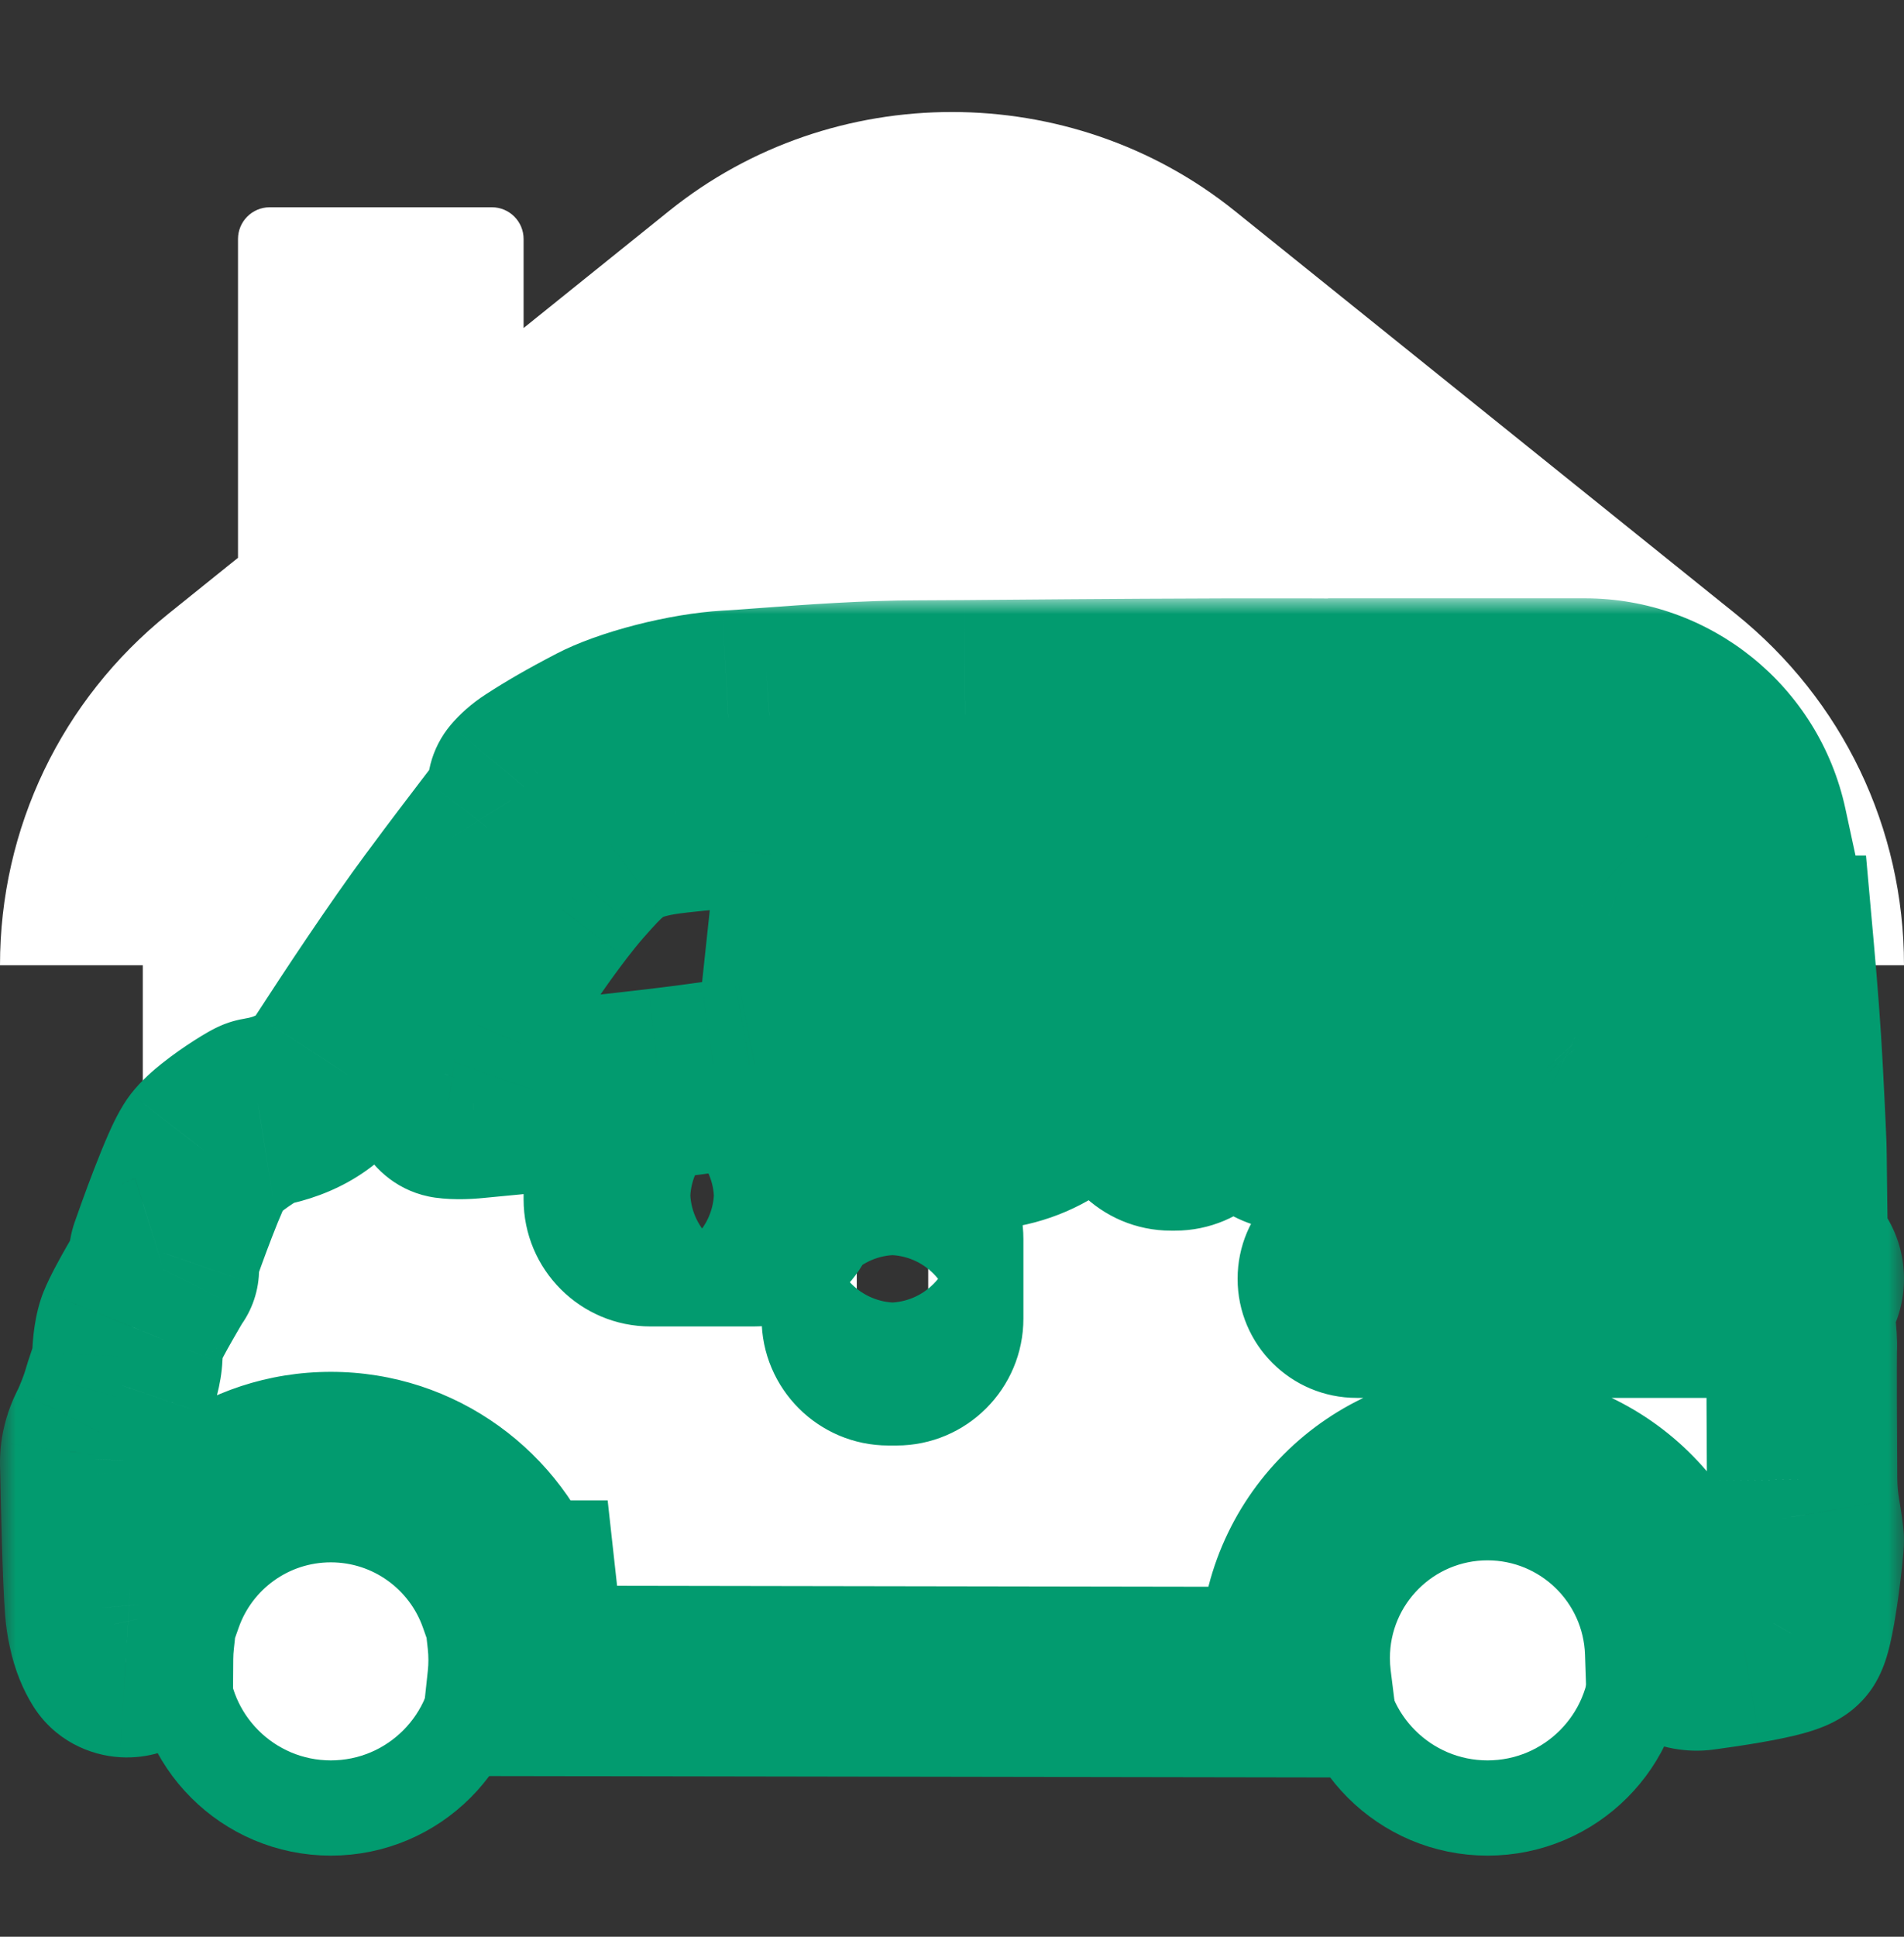
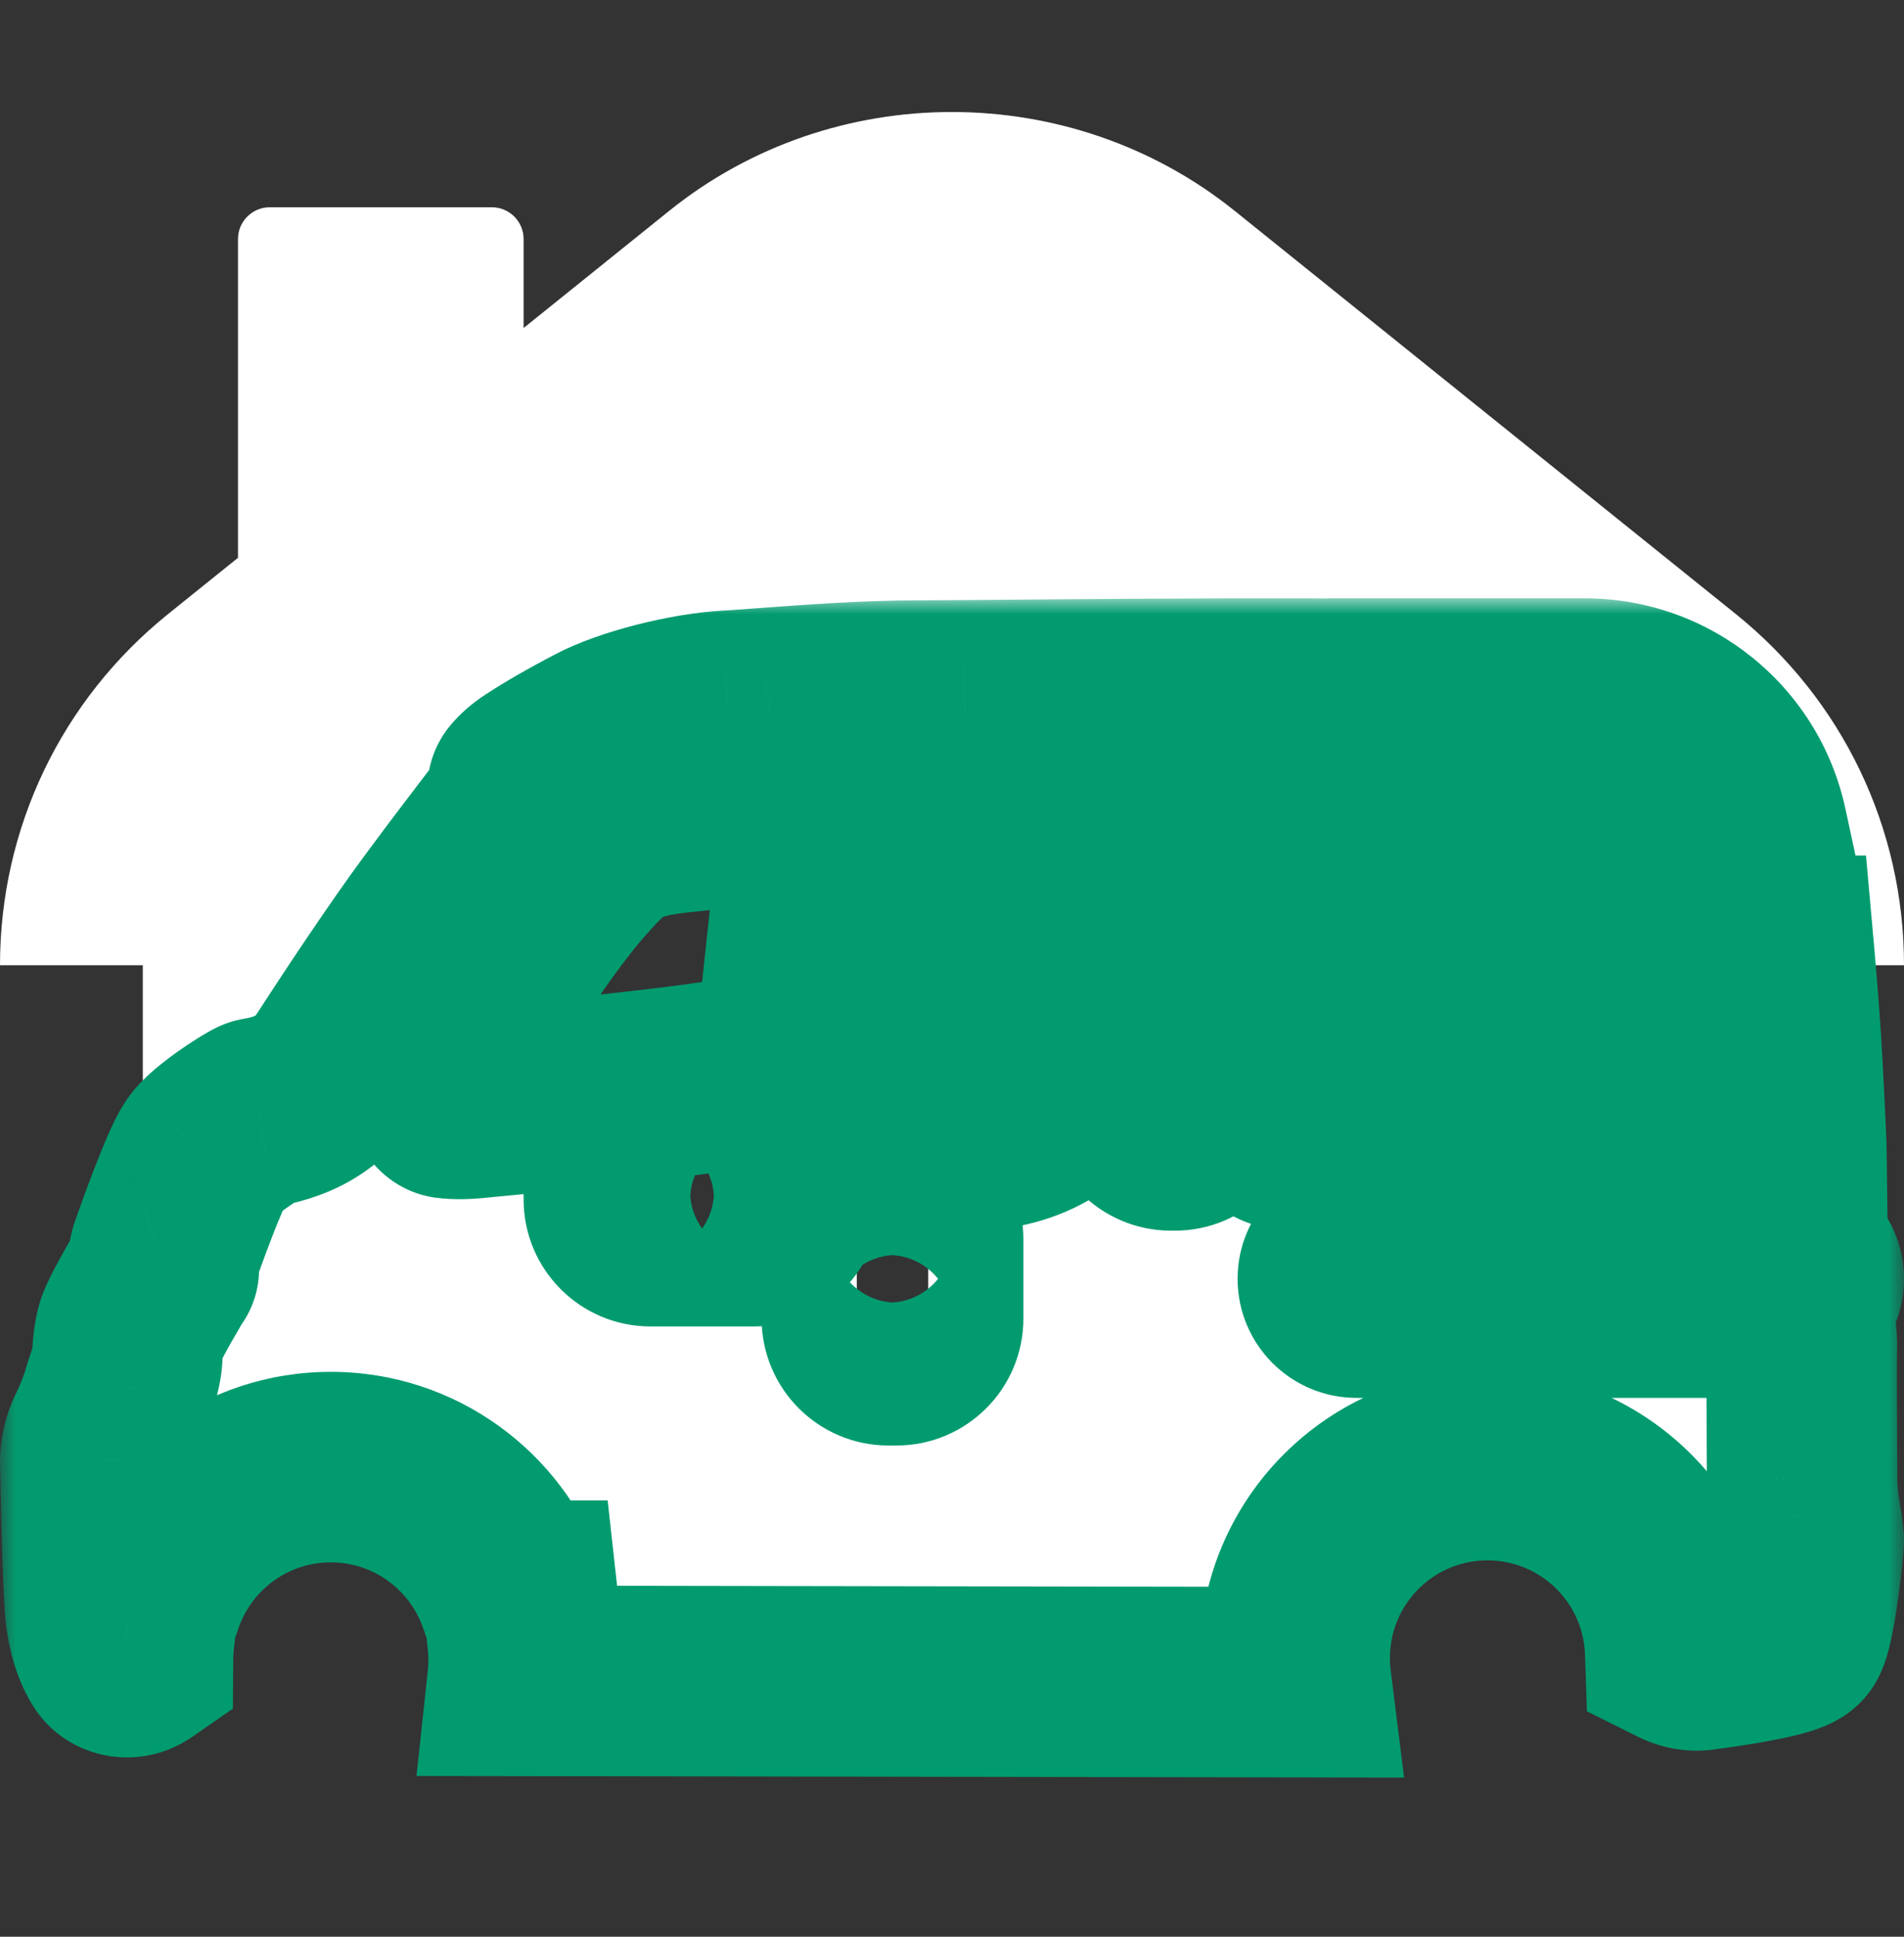
<svg xmlns="http://www.w3.org/2000/svg" width="60" height="61" viewBox="0 0 60 61" fill="none">
  <rect x="0" y="0" width="60" height="61" fill="#333333" stroke="none" />
  <path fill-rule="evenodd" clip-rule="evenodd" d="M5.148 39.991C5.118 40.041 4.818 40.54 4.548 41.028H4.5V30.401H0C0 26.082 1.933 22.049 5.299 19.338L7.5 17.568V7.528C7.5 6.976 7.948 6.528 8.5 6.528H15.5C16.052 6.528 16.5 6.976 16.5 7.528V10.331L21.088 6.641C26.248 2.49 33.742 2.49 38.908 6.641L54.698 19.338C58.067 22.049 60 26.079 60 30.401H56.099C56.086 30.248 56.072 30.096 56.059 29.945H56.051L55.221 26.104C54.684 23.619 52.485 21.845 49.942 21.845H44.85V21.875C43.706 21.857 42.41 21.848 41.06 21.846C37.739 21.839 34.095 21.869 31.606 21.89L30.407 21.9C29.757 21.905 29.251 21.908 28.939 21.908C27.349 21.908 25.567 22.04 24.218 22.139C23.718 22.176 23.278 22.208 22.929 22.228C21.637 22.301 19.826 22.779 18.932 23.244C18.039 23.709 17.481 24.036 16.944 24.384C16.731 24.522 16.59 24.656 16.496 24.767C16.444 24.83 16.476 24.882 16.515 24.945C16.544 24.991 16.577 25.044 16.582 25.11C16.586 25.151 16.508 25.273 16.346 25.494C16.208 25.683 16.006 25.946 15.741 26.293L15.735 26.299L15.706 26.337L15.687 26.363L15.687 26.363C15.264 26.915 14.687 27.67 13.949 28.666C12.838 30.166 11.471 32.234 10.583 33.604C9.995 34.51 9.103 34.898 8.177 35.047C8.11 35.057 7.472 35.443 6.977 35.837C6.779 35.995 6.603 36.154 6.496 36.291C6.159 36.724 5.341 39.036 5.189 39.472C5.172 39.519 5.164 39.569 5.164 39.62V39.975C5.164 39.982 5.16 39.986 5.155 39.986L5.148 39.991Z" fill="white" />
-   <path d="M10.425 56.945C13.034 56.945 15.15 54.829 15.15 52.22C15.15 49.61 13.034 47.495 10.425 47.495C7.815 47.495 5.7 49.61 5.7 52.22C5.7 54.829 7.815 56.945 10.425 56.945Z" fill="white" stroke="#029B6F" stroke-width="3" stroke-linecap="round" stroke-linejoin="round" />
-   <path d="M46.876 56.945C49.485 56.945 51.6 54.829 51.6 52.22C51.6 49.61 49.485 47.495 46.876 47.495C44.266 47.495 42.151 49.61 42.151 52.22C42.151 54.829 44.266 56.945 46.876 56.945Z" fill="white" stroke="#029B6F" stroke-width="3" stroke-linecap="round" stroke-linejoin="round" />
  <mask id="path-4-outside-1_9823_44384" maskUnits="userSpaceOnUse" x="0" y="18.845" width="60" height="38" fill="black">
    <rect fill="white" y="18.845" width="60" height="38" />
    <path fill-rule="evenodd" clip-rule="evenodd" d="M44.85 21.845H49.942C52.485 21.845 54.684 23.619 55.221 26.104L56.051 29.945H56.059C56.172 31.21 56.276 32.553 56.334 33.674C56.378 34.513 56.406 35.076 56.423 35.454C56.437 35.754 56.444 35.937 56.448 36.048C56.452 36.154 56.454 36.26 56.454 36.367L56.455 36.382C56.461 36.918 56.48 38.613 56.497 39.57C56.42 39.543 56.337 39.528 56.25 39.528H42.75C42.336 39.528 42 39.864 42 40.278C42 40.692 42.336 41.028 42.75 41.028H56.25C56.386 41.028 56.513 40.992 56.623 40.929C56.703 41.443 56.795 42.099 56.782 42.413C56.767 42.818 56.782 45.435 56.789 46.601C56.792 46.974 56.826 47.344 56.887 47.709C56.939 48.023 56.995 48.376 56.999 48.482C57.01 48.685 56.741 51.095 56.514 51.486C56.431 51.63 55.768 51.785 54.962 51.925C54.532 51.999 54.06 52.069 53.614 52.13C53.381 52.162 53.156 52.116 52.947 52.012C52.837 48.753 50.161 46.145 46.875 46.145C43.52 46.145 40.8 48.865 40.8 52.22C40.8 52.478 40.816 52.732 40.847 52.981L16.465 52.941C16.488 52.725 16.5 52.506 16.5 52.283C16.5 52.054 16.487 51.828 16.463 51.606C16.487 51.385 16.499 51.161 16.499 50.933C16.499 50.705 16.487 50.48 16.462 50.258H16.154C15.32 47.898 13.07 46.208 10.425 46.208C7.78 46.208 5.53 47.898 4.696 50.258H4.387C4.362 50.48 4.349 50.705 4.349 50.933C4.349 51.162 4.362 51.388 4.387 51.611C4.364 51.817 4.352 52.026 4.35 52.238C4.236 52.318 4.104 52.36 3.964 52.352C3.815 52.343 3.67 52.277 3.579 52.129C3.47 51.953 3.328 51.659 3.239 51.225C3.2 51.055 3.17 50.862 3.152 50.645C3.077 49.694 3.024 47.269 3.008 46.421L3.005 46.289C3.001 46.179 2.997 46.069 3.003 45.96C3.005 45.915 3.009 45.87 3.015 45.824C3.038 45.649 3.094 45.411 3.224 45.15L3.241 45.117C3.383 44.838 3.591 44.307 3.678 43.995C3.714 43.87 3.756 43.745 3.799 43.619L3.8 43.616C3.899 43.322 3.999 43.026 4.013 42.716C4.027 42.391 4.066 42.028 4.161 41.793C4.362 41.297 5.1 40.071 5.148 39.991C5.15 39.988 5.155 39.986 5.155 39.986C5.16 39.986 5.164 39.981 5.164 39.975V39.62C5.164 39.569 5.172 39.519 5.189 39.472C5.341 39.036 6.159 36.724 6.496 36.291C6.603 36.154 6.779 35.995 6.977 35.837C7.472 35.443 8.11 35.057 8.177 35.047C9.103 34.898 9.995 34.51 10.583 33.604C11.471 32.234 12.838 30.166 13.949 28.666C14.688 27.67 15.264 26.915 15.686 26.363L15.687 26.363L15.687 26.363L15.687 26.363L15.706 26.337L15.735 26.299L15.741 26.292L15.741 26.292L15.741 26.292C16.007 25.946 16.208 25.683 16.346 25.494C16.508 25.273 16.586 25.151 16.582 25.11C16.577 25.044 16.545 24.992 16.516 24.945L16.515 24.945C16.476 24.882 16.444 24.83 16.496 24.767C16.59 24.656 16.731 24.522 16.944 24.384C17.481 24.036 18.039 23.709 18.932 23.244C19.826 22.779 21.637 22.301 22.929 22.228C23.278 22.208 23.718 22.176 24.218 22.139L24.218 22.139C25.567 22.04 27.349 21.908 28.939 21.908C29.251 21.908 29.757 21.905 30.407 21.9L31.57 21.89L31.606 21.89C34.095 21.869 37.739 21.839 41.06 21.846C42.41 21.848 43.706 21.857 44.85 21.875V21.845ZM56.623 40.929C56.848 40.799 57 40.556 57 40.278C57 39.95 56.79 39.672 56.497 39.57C56.504 39.933 56.51 40.19 56.515 40.236C56.52 40.28 56.538 40.396 56.564 40.553L56.568 40.578C56.584 40.681 56.603 40.801 56.623 40.929ZM15.043 31.837C15.013 31.887 14.976 31.931 14.934 31.967C14.876 32.018 14.826 32.084 14.792 32.163C14.61 32.572 14.439 33.015 14.288 33.44L14.275 33.475C14.231 33.598 14.184 33.731 14.14 33.867C14.074 34.074 14.015 34.289 13.988 34.496C13.973 34.621 14.036 34.737 14.136 34.751C14.396 34.787 14.772 34.765 14.903 34.748H14.909C16.475 34.602 18.041 34.441 19.605 34.267C19.998 34.222 20.391 34.178 20.783 34.131C21.367 34.061 21.951 33.987 22.533 33.903C22.887 33.853 23.243 33.799 23.596 33.732L23.654 33.721C23.706 33.712 23.762 33.702 23.818 33.69C23.934 33.667 24.054 33.637 24.149 33.596C24.477 33.453 24.701 33.053 24.847 32.636C24.93 32.401 25.012 32.09 25.046 31.827C25.156 30.824 25.263 29.82 25.369 28.815C25.425 28.273 25.481 27.732 25.536 27.191L25.552 27.027C25.584 26.704 25.616 26.381 25.642 26.058C25.647 25.994 25.651 25.909 25.647 25.824C25.641 25.705 25.615 25.589 25.544 25.54C25.499 25.509 25.419 25.494 25.383 25.501C25.371 25.503 25.358 25.504 25.346 25.504C24.206 25.524 23.052 25.587 21.916 25.696C21.719 25.715 21.521 25.736 21.325 25.759C20.594 25.845 19.797 25.967 19.137 26.45C18.745 26.736 18.387 27.143 18.044 27.531C17.919 27.674 17.795 27.821 17.674 27.971C17.567 28.104 17.462 28.239 17.358 28.375C16.795 29.109 16.239 29.909 15.727 30.715L15.043 31.837ZM30.561 25.503C31.478 25.503 32.28 25.718 32.966 26.146C33.652 26.575 34.181 27.179 34.553 27.958C34.933 28.727 35.123 29.619 35.123 30.632C35.123 31.635 34.933 32.526 34.553 33.306C34.181 34.085 33.648 34.689 32.953 35.118C32.267 35.546 31.47 35.761 30.561 35.761H27.5C27.39 35.761 27.3 35.671 27.3 35.56V25.703C27.3 25.593 27.39 25.503 27.5 25.503H30.561ZM30.424 33.598C31.226 33.598 31.85 33.34 32.296 32.824C32.743 32.307 32.966 31.577 32.966 30.632C32.966 29.687 32.743 28.951 32.296 28.425C31.85 27.899 31.226 27.637 30.424 27.637H29.42V33.598H30.424ZM45.76 26.503C45.76 25.951 45.312 25.503 44.76 25.503H43.984C43.556 25.503 43.175 25.776 43.037 26.181L40.85 32.604L38.64 26.178C38.501 25.774 38.121 25.503 37.694 25.503H36.903C36.351 25.503 35.903 25.951 35.903 26.503V34.761C35.903 35.313 36.351 35.761 36.903 35.761H37.023C37.576 35.761 38.023 35.313 38.023 34.761V29.594L39.761 35.063C39.893 35.478 40.278 35.761 40.714 35.761H40.961C41.397 35.761 41.783 35.478 41.914 35.062L43.64 29.609V34.761C43.64 35.313 44.087 35.761 44.64 35.761H44.76C45.312 35.761 45.76 35.313 45.76 34.761V26.503ZM49.851 35.763C49.229 35.763 48.672 35.644 48.18 35.406C47.687 35.168 47.292 34.816 46.993 34.35C46.865 34.144 46.763 33.919 46.688 33.676C46.523 33.139 46.996 32.666 47.558 32.666H47.82C48.301 32.666 48.652 33.06 48.977 33.426C49.002 33.454 49.027 33.482 49.052 33.51L49.064 33.522C49.249 33.713 49.491 33.808 49.79 33.808C50.097 33.808 50.339 33.727 50.517 33.565C50.694 33.394 50.783 33.161 50.783 32.866C50.783 32.619 50.71 32.414 50.565 32.252C50.428 32.091 50.254 31.957 50.044 31.853C49.843 31.748 49.552 31.629 49.173 31.496C48.624 31.296 48.176 31.097 47.829 30.897C47.482 30.697 47.183 30.402 46.933 30.012C46.682 29.622 46.557 29.113 46.557 28.485C46.557 27.553 46.844 26.825 47.417 26.302C47.99 25.77 48.737 25.503 49.657 25.503C50.593 25.503 51.348 25.77 51.921 26.302C52.266 26.617 52.514 27.008 52.666 27.474C52.842 28.015 52.366 28.5 51.797 28.5H51.436C51.041 28.5 50.741 28.193 50.455 27.901L50.455 27.901C50.403 27.847 50.351 27.794 50.299 27.743C50.113 27.553 49.875 27.458 49.584 27.458C49.334 27.458 49.132 27.539 48.979 27.701C48.825 27.853 48.749 28.076 48.749 28.371C48.749 28.695 48.878 28.947 49.136 29.128C49.395 29.308 49.798 29.503 50.347 29.712C50.896 29.931 51.34 30.141 51.679 30.34C52.026 30.54 52.325 30.83 52.575 31.211C52.825 31.591 52.95 32.081 52.95 32.681C52.95 33.251 52.825 33.77 52.575 34.236C52.333 34.702 51.977 35.073 51.509 35.349C51.041 35.625 50.488 35.763 49.851 35.763ZM20.5 36.528C19.948 36.528 19.5 36.976 19.5 37.528V37.778C19.5 38.33 19.948 38.778 20.5 38.778H23.75C24.302 38.778 24.75 38.33 24.75 37.778V37.528C24.75 36.976 24.302 36.528 23.75 36.528H20.5ZM27 39.028C27 38.476 27.448 38.028 28 38.028H28.25C28.802 38.028 29.25 38.476 29.25 39.028V41.528C29.25 42.08 28.802 42.528 28.25 42.528H28C27.448 42.528 27 42.08 27 41.528V39.028Z" />
  </mask>
-   <path fill-rule="evenodd" clip-rule="evenodd" d="M44.85 21.845H49.942C52.485 21.845 54.684 23.619 55.221 26.104L56.051 29.945H56.059C56.172 31.21 56.276 32.553 56.334 33.674C56.378 34.513 56.406 35.076 56.423 35.454C56.437 35.754 56.444 35.937 56.448 36.048C56.452 36.154 56.454 36.26 56.454 36.367L56.455 36.382C56.461 36.918 56.48 38.613 56.497 39.57C56.42 39.543 56.337 39.528 56.25 39.528H42.75C42.336 39.528 42 39.864 42 40.278C42 40.692 42.336 41.028 42.75 41.028H56.25C56.386 41.028 56.513 40.992 56.623 40.929C56.703 41.443 56.795 42.099 56.782 42.413C56.767 42.818 56.782 45.435 56.789 46.601C56.792 46.974 56.826 47.344 56.887 47.709C56.939 48.023 56.995 48.376 56.999 48.482C57.01 48.685 56.741 51.095 56.514 51.486C56.431 51.63 55.768 51.785 54.962 51.925C54.532 51.999 54.06 52.069 53.614 52.13C53.381 52.162 53.156 52.116 52.947 52.012C52.837 48.753 50.161 46.145 46.875 46.145C43.52 46.145 40.8 48.865 40.8 52.22C40.8 52.478 40.816 52.732 40.847 52.981L16.465 52.941C16.488 52.725 16.5 52.506 16.5 52.283C16.5 52.054 16.487 51.828 16.463 51.606C16.487 51.385 16.499 51.161 16.499 50.933C16.499 50.705 16.487 50.48 16.462 50.258H16.154C15.32 47.898 13.07 46.208 10.425 46.208C7.78 46.208 5.53 47.898 4.696 50.258H4.387C4.362 50.48 4.349 50.705 4.349 50.933C4.349 51.162 4.362 51.388 4.387 51.611C4.364 51.817 4.352 52.026 4.35 52.238C4.236 52.318 4.104 52.36 3.964 52.352C3.815 52.343 3.67 52.277 3.579 52.129C3.47 51.953 3.328 51.659 3.239 51.225C3.2 51.055 3.17 50.862 3.152 50.645C3.077 49.694 3.024 47.269 3.008 46.421L3.005 46.289C3.001 46.179 2.997 46.069 3.003 45.96C3.005 45.915 3.009 45.87 3.015 45.824C3.038 45.649 3.094 45.411 3.224 45.15L3.241 45.117C3.383 44.838 3.591 44.307 3.678 43.995C3.714 43.87 3.756 43.745 3.799 43.619L3.8 43.616C3.899 43.322 3.999 43.026 4.013 42.716C4.027 42.391 4.066 42.028 4.161 41.793C4.362 41.297 5.1 40.071 5.148 39.991C5.15 39.988 5.155 39.986 5.155 39.986C5.16 39.986 5.164 39.981 5.164 39.975V39.62C5.164 39.569 5.172 39.519 5.189 39.472C5.341 39.036 6.159 36.724 6.496 36.291C6.603 36.154 6.779 35.995 6.977 35.837C7.472 35.443 8.11 35.057 8.177 35.047C9.103 34.898 9.995 34.51 10.583 33.604C11.471 32.234 12.838 30.166 13.949 28.666C14.688 27.67 15.264 26.915 15.686 26.363L15.687 26.363L15.687 26.363L15.687 26.363L15.706 26.337L15.735 26.299L15.741 26.292L15.741 26.292L15.741 26.292C16.007 25.946 16.208 25.683 16.346 25.494C16.508 25.273 16.586 25.151 16.582 25.11C16.577 25.044 16.545 24.992 16.516 24.945L16.515 24.945C16.476 24.882 16.444 24.83 16.496 24.767C16.59 24.656 16.731 24.522 16.944 24.384C17.481 24.036 18.039 23.709 18.932 23.244C19.826 22.779 21.637 22.301 22.929 22.228C23.278 22.208 23.718 22.176 24.218 22.139L24.218 22.139C25.567 22.04 27.349 21.908 28.939 21.908C29.251 21.908 29.757 21.905 30.407 21.9L31.57 21.89L31.606 21.89C34.095 21.869 37.739 21.839 41.06 21.846C42.41 21.848 43.706 21.857 44.85 21.875V21.845ZM56.623 40.929C56.848 40.799 57 40.556 57 40.278C57 39.95 56.79 39.672 56.497 39.57C56.504 39.933 56.51 40.19 56.515 40.236C56.52 40.28 56.538 40.396 56.564 40.553L56.568 40.578C56.584 40.681 56.603 40.801 56.623 40.929ZM15.043 31.837C15.013 31.887 14.976 31.931 14.934 31.967C14.876 32.018 14.826 32.084 14.792 32.163C14.61 32.572 14.439 33.015 14.288 33.44L14.275 33.475C14.231 33.598 14.184 33.731 14.14 33.867C14.074 34.074 14.015 34.289 13.988 34.496C13.973 34.621 14.036 34.737 14.136 34.751C14.396 34.787 14.772 34.765 14.903 34.748H14.909C16.475 34.602 18.041 34.441 19.605 34.267C19.998 34.222 20.391 34.178 20.783 34.131C21.367 34.061 21.951 33.987 22.533 33.903C22.887 33.853 23.243 33.799 23.596 33.732L23.654 33.721C23.706 33.712 23.762 33.702 23.818 33.69C23.934 33.667 24.054 33.637 24.149 33.596C24.477 33.453 24.701 33.053 24.847 32.636C24.93 32.401 25.012 32.09 25.046 31.827C25.156 30.824 25.263 29.82 25.369 28.815C25.425 28.273 25.481 27.732 25.536 27.191L25.552 27.027C25.584 26.704 25.616 26.381 25.642 26.058C25.647 25.994 25.651 25.909 25.647 25.824C25.641 25.705 25.615 25.589 25.544 25.54C25.499 25.509 25.419 25.494 25.383 25.501C25.371 25.503 25.358 25.504 25.346 25.504C24.206 25.524 23.052 25.587 21.916 25.696C21.719 25.715 21.521 25.736 21.325 25.759C20.594 25.845 19.797 25.967 19.137 26.45C18.745 26.736 18.387 27.143 18.044 27.531C17.919 27.674 17.795 27.821 17.674 27.971C17.567 28.104 17.462 28.239 17.358 28.375C16.795 29.109 16.239 29.909 15.727 30.715L15.043 31.837ZM30.561 25.503C31.478 25.503 32.28 25.718 32.966 26.146C33.652 26.575 34.181 27.179 34.553 27.958C34.933 28.727 35.123 29.619 35.123 30.632C35.123 31.635 34.933 32.526 34.553 33.306C34.181 34.085 33.648 34.689 32.953 35.118C32.267 35.546 31.47 35.761 30.561 35.761H27.5C27.39 35.761 27.3 35.671 27.3 35.56V25.703C27.3 25.593 27.39 25.503 27.5 25.503H30.561ZM30.424 33.598C31.226 33.598 31.85 33.34 32.296 32.824C32.743 32.307 32.966 31.577 32.966 30.632C32.966 29.687 32.743 28.951 32.296 28.425C31.85 27.899 31.226 27.637 30.424 27.637H29.42V33.598H30.424ZM45.76 26.503C45.76 25.951 45.312 25.503 44.76 25.503H43.984C43.556 25.503 43.175 25.776 43.037 26.181L40.85 32.604L38.64 26.178C38.501 25.774 38.121 25.503 37.694 25.503H36.903C36.351 25.503 35.903 25.951 35.903 26.503V34.761C35.903 35.313 36.351 35.761 36.903 35.761H37.023C37.576 35.761 38.023 35.313 38.023 34.761V29.594L39.761 35.063C39.893 35.478 40.278 35.761 40.714 35.761H40.961C41.397 35.761 41.783 35.478 41.914 35.062L43.64 29.609V34.761C43.64 35.313 44.087 35.761 44.64 35.761H44.76C45.312 35.761 45.76 35.313 45.76 34.761V26.503ZM49.851 35.763C49.229 35.763 48.672 35.644 48.18 35.406C47.687 35.168 47.292 34.816 46.993 34.35C46.865 34.144 46.763 33.919 46.688 33.676C46.523 33.139 46.996 32.666 47.558 32.666H47.82C48.301 32.666 48.652 33.06 48.977 33.426C49.002 33.454 49.027 33.482 49.052 33.51L49.064 33.522C49.249 33.713 49.491 33.808 49.79 33.808C50.097 33.808 50.339 33.727 50.517 33.565C50.694 33.394 50.783 33.161 50.783 32.866C50.783 32.619 50.71 32.414 50.565 32.252C50.428 32.091 50.254 31.957 50.044 31.853C49.843 31.748 49.552 31.629 49.173 31.496C48.624 31.296 48.176 31.097 47.829 30.897C47.482 30.697 47.183 30.402 46.933 30.012C46.682 29.622 46.557 29.113 46.557 28.485C46.557 27.553 46.844 26.825 47.417 26.302C47.99 25.77 48.737 25.503 49.657 25.503C50.593 25.503 51.348 25.77 51.921 26.302C52.266 26.617 52.514 27.008 52.666 27.474C52.842 28.015 52.366 28.5 51.797 28.5H51.436C51.041 28.5 50.741 28.193 50.455 27.901L50.455 27.901C50.403 27.847 50.351 27.794 50.299 27.743C50.113 27.553 49.875 27.458 49.584 27.458C49.334 27.458 49.132 27.539 48.979 27.701C48.825 27.853 48.749 28.076 48.749 28.371C48.749 28.695 48.878 28.947 49.136 29.128C49.395 29.308 49.798 29.503 50.347 29.712C50.896 29.931 51.34 30.141 51.679 30.34C52.026 30.54 52.325 30.83 52.575 31.211C52.825 31.591 52.95 32.081 52.95 32.681C52.95 33.251 52.825 33.77 52.575 34.236C52.333 34.702 51.977 35.073 51.509 35.349C51.041 35.625 50.488 35.763 49.851 35.763ZM20.5 36.528C19.948 36.528 19.5 36.976 19.5 37.528V37.778C19.5 38.33 19.948 38.778 20.5 38.778H23.75C24.302 38.778 24.75 38.33 24.75 37.778V37.528C24.75 36.976 24.302 36.528 23.75 36.528H20.5ZM27 39.028C27 38.476 27.448 38.028 28 38.028H28.25C28.802 38.028 29.25 38.476 29.25 39.028V41.528C29.25 42.08 28.802 42.528 28.25 42.528H28C27.448 42.528 27 42.08 27 41.528V39.028Z" fill="white" />
+   <path fill-rule="evenodd" clip-rule="evenodd" d="M44.85 21.845H49.942C52.485 21.845 54.684 23.619 55.221 26.104L56.051 29.945H56.059C56.172 31.21 56.276 32.553 56.334 33.674C56.378 34.513 56.406 35.076 56.423 35.454C56.437 35.754 56.444 35.937 56.448 36.048C56.452 36.154 56.454 36.26 56.454 36.367L56.455 36.382C56.461 36.918 56.48 38.613 56.497 39.57C56.42 39.543 56.337 39.528 56.25 39.528H42.75C42.336 39.528 42 39.864 42 40.278C42 40.692 42.336 41.028 42.75 41.028H56.25C56.386 41.028 56.513 40.992 56.623 40.929C56.703 41.443 56.795 42.099 56.782 42.413C56.767 42.818 56.782 45.435 56.789 46.601C56.792 46.974 56.826 47.344 56.887 47.709C56.939 48.023 56.995 48.376 56.999 48.482C57.01 48.685 56.741 51.095 56.514 51.486C56.431 51.63 55.768 51.785 54.962 51.925C54.532 51.999 54.06 52.069 53.614 52.13C53.381 52.162 53.156 52.116 52.947 52.012C52.837 48.753 50.161 46.145 46.875 46.145C43.52 46.145 40.8 48.865 40.8 52.22C40.8 52.478 40.816 52.732 40.847 52.981L16.465 52.941C16.488 52.725 16.5 52.506 16.5 52.283C16.5 52.054 16.487 51.828 16.463 51.606C16.487 51.385 16.499 51.161 16.499 50.933C16.499 50.705 16.487 50.48 16.462 50.258C15.32 47.898 13.07 46.208 10.425 46.208C7.78 46.208 5.53 47.898 4.696 50.258H4.387C4.362 50.48 4.349 50.705 4.349 50.933C4.349 51.162 4.362 51.388 4.387 51.611C4.364 51.817 4.352 52.026 4.35 52.238C4.236 52.318 4.104 52.36 3.964 52.352C3.815 52.343 3.67 52.277 3.579 52.129C3.47 51.953 3.328 51.659 3.239 51.225C3.2 51.055 3.17 50.862 3.152 50.645C3.077 49.694 3.024 47.269 3.008 46.421L3.005 46.289C3.001 46.179 2.997 46.069 3.003 45.96C3.005 45.915 3.009 45.87 3.015 45.824C3.038 45.649 3.094 45.411 3.224 45.15L3.241 45.117C3.383 44.838 3.591 44.307 3.678 43.995C3.714 43.87 3.756 43.745 3.799 43.619L3.8 43.616C3.899 43.322 3.999 43.026 4.013 42.716C4.027 42.391 4.066 42.028 4.161 41.793C4.362 41.297 5.1 40.071 5.148 39.991C5.15 39.988 5.155 39.986 5.155 39.986C5.16 39.986 5.164 39.981 5.164 39.975V39.62C5.164 39.569 5.172 39.519 5.189 39.472C5.341 39.036 6.159 36.724 6.496 36.291C6.603 36.154 6.779 35.995 6.977 35.837C7.472 35.443 8.11 35.057 8.177 35.047C9.103 34.898 9.995 34.51 10.583 33.604C11.471 32.234 12.838 30.166 13.949 28.666C14.688 27.67 15.264 26.915 15.686 26.363L15.687 26.363L15.687 26.363L15.687 26.363L15.706 26.337L15.735 26.299L15.741 26.292L15.741 26.292L15.741 26.292C16.007 25.946 16.208 25.683 16.346 25.494C16.508 25.273 16.586 25.151 16.582 25.11C16.577 25.044 16.545 24.992 16.516 24.945L16.515 24.945C16.476 24.882 16.444 24.83 16.496 24.767C16.59 24.656 16.731 24.522 16.944 24.384C17.481 24.036 18.039 23.709 18.932 23.244C19.826 22.779 21.637 22.301 22.929 22.228C23.278 22.208 23.718 22.176 24.218 22.139L24.218 22.139C25.567 22.04 27.349 21.908 28.939 21.908C29.251 21.908 29.757 21.905 30.407 21.9L31.57 21.89L31.606 21.89C34.095 21.869 37.739 21.839 41.06 21.846C42.41 21.848 43.706 21.857 44.85 21.875V21.845ZM56.623 40.929C56.848 40.799 57 40.556 57 40.278C57 39.95 56.79 39.672 56.497 39.57C56.504 39.933 56.51 40.19 56.515 40.236C56.52 40.28 56.538 40.396 56.564 40.553L56.568 40.578C56.584 40.681 56.603 40.801 56.623 40.929ZM15.043 31.837C15.013 31.887 14.976 31.931 14.934 31.967C14.876 32.018 14.826 32.084 14.792 32.163C14.61 32.572 14.439 33.015 14.288 33.44L14.275 33.475C14.231 33.598 14.184 33.731 14.14 33.867C14.074 34.074 14.015 34.289 13.988 34.496C13.973 34.621 14.036 34.737 14.136 34.751C14.396 34.787 14.772 34.765 14.903 34.748H14.909C16.475 34.602 18.041 34.441 19.605 34.267C19.998 34.222 20.391 34.178 20.783 34.131C21.367 34.061 21.951 33.987 22.533 33.903C22.887 33.853 23.243 33.799 23.596 33.732L23.654 33.721C23.706 33.712 23.762 33.702 23.818 33.69C23.934 33.667 24.054 33.637 24.149 33.596C24.477 33.453 24.701 33.053 24.847 32.636C24.93 32.401 25.012 32.09 25.046 31.827C25.156 30.824 25.263 29.82 25.369 28.815C25.425 28.273 25.481 27.732 25.536 27.191L25.552 27.027C25.584 26.704 25.616 26.381 25.642 26.058C25.647 25.994 25.651 25.909 25.647 25.824C25.641 25.705 25.615 25.589 25.544 25.54C25.499 25.509 25.419 25.494 25.383 25.501C25.371 25.503 25.358 25.504 25.346 25.504C24.206 25.524 23.052 25.587 21.916 25.696C21.719 25.715 21.521 25.736 21.325 25.759C20.594 25.845 19.797 25.967 19.137 26.45C18.745 26.736 18.387 27.143 18.044 27.531C17.919 27.674 17.795 27.821 17.674 27.971C17.567 28.104 17.462 28.239 17.358 28.375C16.795 29.109 16.239 29.909 15.727 30.715L15.043 31.837ZM30.561 25.503C31.478 25.503 32.28 25.718 32.966 26.146C33.652 26.575 34.181 27.179 34.553 27.958C34.933 28.727 35.123 29.619 35.123 30.632C35.123 31.635 34.933 32.526 34.553 33.306C34.181 34.085 33.648 34.689 32.953 35.118C32.267 35.546 31.47 35.761 30.561 35.761H27.5C27.39 35.761 27.3 35.671 27.3 35.56V25.703C27.3 25.593 27.39 25.503 27.5 25.503H30.561ZM30.424 33.598C31.226 33.598 31.85 33.34 32.296 32.824C32.743 32.307 32.966 31.577 32.966 30.632C32.966 29.687 32.743 28.951 32.296 28.425C31.85 27.899 31.226 27.637 30.424 27.637H29.42V33.598H30.424ZM45.76 26.503C45.76 25.951 45.312 25.503 44.76 25.503H43.984C43.556 25.503 43.175 25.776 43.037 26.181L40.85 32.604L38.64 26.178C38.501 25.774 38.121 25.503 37.694 25.503H36.903C36.351 25.503 35.903 25.951 35.903 26.503V34.761C35.903 35.313 36.351 35.761 36.903 35.761H37.023C37.576 35.761 38.023 35.313 38.023 34.761V29.594L39.761 35.063C39.893 35.478 40.278 35.761 40.714 35.761H40.961C41.397 35.761 41.783 35.478 41.914 35.062L43.64 29.609V34.761C43.64 35.313 44.087 35.761 44.64 35.761H44.76C45.312 35.761 45.76 35.313 45.76 34.761V26.503ZM49.851 35.763C49.229 35.763 48.672 35.644 48.18 35.406C47.687 35.168 47.292 34.816 46.993 34.35C46.865 34.144 46.763 33.919 46.688 33.676C46.523 33.139 46.996 32.666 47.558 32.666H47.82C48.301 32.666 48.652 33.06 48.977 33.426C49.002 33.454 49.027 33.482 49.052 33.51L49.064 33.522C49.249 33.713 49.491 33.808 49.79 33.808C50.097 33.808 50.339 33.727 50.517 33.565C50.694 33.394 50.783 33.161 50.783 32.866C50.783 32.619 50.71 32.414 50.565 32.252C50.428 32.091 50.254 31.957 50.044 31.853C49.843 31.748 49.552 31.629 49.173 31.496C48.624 31.296 48.176 31.097 47.829 30.897C47.482 30.697 47.183 30.402 46.933 30.012C46.682 29.622 46.557 29.113 46.557 28.485C46.557 27.553 46.844 26.825 47.417 26.302C47.99 25.77 48.737 25.503 49.657 25.503C50.593 25.503 51.348 25.77 51.921 26.302C52.266 26.617 52.514 27.008 52.666 27.474C52.842 28.015 52.366 28.5 51.797 28.5H51.436C51.041 28.5 50.741 28.193 50.455 27.901L50.455 27.901C50.403 27.847 50.351 27.794 50.299 27.743C50.113 27.553 49.875 27.458 49.584 27.458C49.334 27.458 49.132 27.539 48.979 27.701C48.825 27.853 48.749 28.076 48.749 28.371C48.749 28.695 48.878 28.947 49.136 29.128C49.395 29.308 49.798 29.503 50.347 29.712C50.896 29.931 51.34 30.141 51.679 30.34C52.026 30.54 52.325 30.83 52.575 31.211C52.825 31.591 52.95 32.081 52.95 32.681C52.95 33.251 52.825 33.77 52.575 34.236C52.333 34.702 51.977 35.073 51.509 35.349C51.041 35.625 50.488 35.763 49.851 35.763ZM20.5 36.528C19.948 36.528 19.5 36.976 19.5 37.528V37.778C19.5 38.33 19.948 38.778 20.5 38.778H23.75C24.302 38.778 24.75 38.33 24.75 37.778V37.528C24.75 36.976 24.302 36.528 23.75 36.528H20.5ZM27 39.028C27 38.476 27.448 38.028 28 38.028H28.25C28.802 38.028 29.25 38.476 29.25 39.028V41.528C29.25 42.08 28.802 42.528 28.25 42.528H28C27.448 42.528 27 42.08 27 41.528V39.028Z" fill="white" />
  <path d="M44.85 21.845V18.845H41.85V21.845H44.85ZM55.221 26.104L58.153 25.47L58.153 25.47L55.221 26.104ZM56.051 29.945L53.118 30.578L53.63 32.945H56.051V29.945ZM56.059 29.945L59.047 29.677L58.802 26.945H56.059V29.945ZM56.334 33.674L53.338 33.829L53.338 33.829L56.334 33.674ZM56.423 35.454L53.426 35.59L53.426 35.592L56.423 35.454ZM56.448 36.048L53.45 36.155L53.45 36.159L56.448 36.048ZM56.454 36.367L53.454 36.385L53.455 36.442L53.457 36.499L56.454 36.367ZM56.455 36.382L59.455 36.35L59.454 36.3L59.452 36.25L56.455 36.382ZM56.782 42.413L53.785 42.29L53.785 42.296L56.782 42.413ZM56.789 46.601L53.789 46.62L53.789 46.623L56.789 46.601ZM56.887 47.709L59.846 47.219L59.846 47.217L56.887 47.709ZM56.999 48.482L54.002 48.613L54.003 48.625L54.003 48.637L56.999 48.482ZM56.514 51.486L53.919 49.98L53.916 49.985L56.514 51.486ZM54.962 51.925L54.452 48.969L54.451 48.969L54.962 51.925ZM53.614 52.13L53.208 49.158L53.208 49.158L53.614 52.13ZM52.947 52.012L49.948 52.113L50.008 53.9L51.609 54.697L52.947 52.012ZM40.847 52.981L40.842 55.981L44.246 55.987L43.824 52.609L40.847 52.981ZM16.465 52.941L13.482 52.62L13.125 55.936L16.46 55.941L16.465 52.941ZM16.463 51.606L13.481 51.278L13.444 51.607L13.481 51.937L16.463 51.606ZM16.462 50.258L19.444 49.928L19.149 47.258H16.462V50.258ZM16.154 50.258L13.326 51.258L14.033 53.258H16.154V50.258ZM4.696 50.258V53.258H6.817L7.524 51.258L4.696 50.258ZM4.387 50.258V47.258H1.7L1.405 49.928L4.387 50.258ZM4.387 51.611L7.369 51.939L7.405 51.609L7.368 51.279L4.387 51.611ZM4.35 52.238L6.061 54.702L7.339 53.815L7.35 52.26L4.35 52.238ZM3.964 52.352L3.788 55.346L3.789 55.346L3.964 52.352ZM3.579 52.129L6.133 50.555L6.132 50.554L3.579 52.129ZM3.239 51.225L6.177 50.618L6.171 50.593L6.166 50.568L3.239 51.225ZM3.152 50.645L6.143 50.409L6.143 50.406L3.152 50.645ZM3.008 46.421L6.007 46.363L6.007 46.354L6.007 46.346L3.008 46.421ZM3.005 46.289L6.004 46.214L6.003 46.198L6.003 46.181L3.005 46.289ZM3.003 45.96L5.999 46.105L6 46.098L6 46.091L3.003 45.96ZM3.015 45.824L0.04 45.432L0.04 45.435L3.015 45.824ZM3.224 45.15L0.549 43.791L0.544 43.802L0.539 43.812L3.224 45.15ZM3.241 45.117L0.569 43.753L0.566 43.759L3.241 45.117ZM3.678 43.995L0.793 43.175L0.79 43.183L3.678 43.995ZM3.799 43.619L6.638 44.589L6.641 44.58L3.799 43.619ZM3.8 43.616L0.958 42.655L0.958 42.656L3.8 43.616ZM4.013 42.716L1.016 42.583L1.015 42.589L4.013 42.716ZM4.161 41.793L1.381 40.666L1.38 40.667L4.161 41.793ZM5.148 39.991L7.711 41.551L7.776 41.444L7.832 41.332L5.148 39.991ZM5.155 39.986V36.986H4.697L4.26 37.123L5.155 39.986ZM5.189 39.472L8.018 40.468L8.021 40.461L5.189 39.472ZM6.496 36.291L4.13 34.447L4.128 34.449L6.496 36.291ZM6.977 35.837L5.109 33.49L5.108 33.49L6.977 35.837ZM8.177 35.047L8.646 38.01L8.652 38.009L8.177 35.047ZM10.583 33.604L8.066 31.971L8.065 31.973L10.583 33.604ZM13.949 28.666L16.359 30.453L16.36 30.452L13.949 28.666ZM15.686 26.363L13.305 24.539L13.303 24.541L15.686 26.363ZM15.687 26.363L13.309 24.534L13.305 24.539L15.687 26.363ZM15.687 26.363L18.064 28.192L18.076 28.178L18.087 28.163L15.687 26.363ZM15.687 26.363L13.303 24.541L13.295 24.552L13.287 24.563L15.687 26.363ZM15.706 26.337L13.332 24.504L13.323 24.515L15.706 26.337ZM15.735 26.299L18.11 28.133L18.116 28.124L15.735 26.299ZM15.741 26.292L13.398 24.418L13.379 24.443L13.36 24.467L15.741 26.292ZM15.741 26.292L18.084 28.166L18.102 28.143L18.12 28.119L15.741 26.292ZM15.741 26.292L18.121 28.119L18.122 28.117L15.741 26.292ZM16.346 25.494L18.767 27.266L18.77 27.262L16.346 25.494ZM16.582 25.11L13.592 25.347L13.592 25.355L16.582 25.11ZM16.516 24.945L13.971 26.534L13.976 26.542L16.516 24.945ZM16.515 24.945L19.061 23.357L19.059 23.355L16.515 24.945ZM16.496 24.767L14.202 22.834L14.196 22.841L16.496 24.767ZM16.944 24.384L18.573 26.903L18.578 26.9L16.944 24.384ZM18.932 23.244L17.547 20.583L17.547 20.583L18.932 23.244ZM22.929 22.228L22.761 19.233L22.759 19.233L22.929 22.228ZM24.218 22.139L23.999 19.147L23.997 19.147L24.218 22.139ZM24.218 22.139L24.437 25.131L24.439 25.131L24.218 22.139ZM30.407 21.9L30.43 24.9L30.431 24.9L30.407 21.9ZM31.57 21.89L31.595 24.89L31.595 24.89L31.57 21.89ZM31.606 21.89L31.581 18.89L31.606 21.89ZM41.06 21.846L41.066 18.846H41.066L41.06 21.846ZM44.85 21.875L44.803 24.874L47.85 24.922V21.875H44.85ZM56.515 40.236L59.499 39.926L59.498 39.913L56.515 40.236ZM56.564 40.553L59.526 40.079L59.525 40.07L56.564 40.553ZM56.568 40.578L53.605 41.053L53.605 41.053L56.568 40.578ZM14.934 31.967L12.972 29.698L12.972 29.698L14.934 31.967ZM15.043 31.837L12.482 30.276L12.477 30.284L15.043 31.837ZM14.792 32.163L17.532 33.384L17.536 33.376L17.539 33.368L14.792 32.163ZM14.288 33.44L17.112 34.452L17.115 34.444L14.288 33.44ZM14.275 33.475L11.451 32.462L11.45 32.465L14.275 33.475ZM14.14 33.867L11.287 32.941L11.284 32.949L14.14 33.867ZM13.988 34.496L11.013 34.107L11.011 34.12L11.01 34.134L13.988 34.496ZM14.136 34.751L14.551 31.78L14.547 31.779L14.136 34.751ZM14.903 34.748V31.748H14.717L14.533 31.771L14.903 34.748ZM14.909 34.748V37.748H15.049L15.188 37.736L14.909 34.748ZM19.605 34.267L19.938 37.248L19.94 37.248L19.605 34.267ZM20.783 34.131L20.428 31.152L20.427 31.152L20.783 34.131ZM22.533 33.903L22.112 30.933L22.108 30.934L22.533 33.903ZM23.596 33.732L23.051 30.782L23.043 30.784L23.034 30.785L23.596 33.732ZM23.654 33.721L23.122 30.769L23.109 30.771L23.654 33.721ZM23.818 33.69L23.221 30.75L23.213 30.752L23.818 33.69ZM24.149 33.596L25.336 36.352L25.345 36.347L24.149 33.596ZM24.847 32.636L27.678 33.63L27.678 33.628L24.847 32.636ZM25.046 31.827L28.021 32.208L28.025 32.181L28.028 32.154L25.046 31.827ZM25.369 28.815L28.352 29.13L28.352 29.127L25.369 28.815ZM25.536 27.191L28.521 27.493L28.522 27.48L25.536 27.191ZM25.552 27.027L22.567 26.729L22.566 26.739L25.552 27.027ZM25.642 26.058L28.633 26.296L28.634 26.285L28.634 26.274L25.642 26.058ZM25.647 25.824L22.651 25.974L22.651 25.981L22.651 25.988L25.647 25.824ZM25.544 25.54L27.255 23.075L27.244 23.067L25.544 25.54ZM25.383 25.501L25.916 28.453L25.93 28.451L25.945 28.448L25.383 25.501ZM25.346 25.504V22.504H25.321L25.295 22.505L25.346 25.504ZM21.916 25.696L21.631 22.71L21.624 22.71L21.916 25.696ZM21.325 25.759L20.977 22.779L20.976 22.779L21.325 25.759ZM19.137 26.45L20.909 28.871L20.909 28.87L19.137 26.45ZM18.044 27.531L20.293 29.517L20.296 29.514L18.044 27.531ZM17.674 27.971L15.339 26.087L15.338 26.089L17.674 27.971ZM17.358 28.375L19.738 30.201L19.742 30.195L17.358 28.375ZM15.727 30.715L13.194 29.108L13.18 29.13L13.166 29.153L15.727 30.715ZM32.966 26.146L34.556 23.602V23.602L32.966 26.146ZM34.553 27.958L31.845 29.25L31.854 29.268L31.863 29.287L34.553 27.958ZM34.553 33.306L31.857 31.99L31.851 32.002L31.845 32.014L34.553 33.306ZM32.953 35.118L31.378 32.565L31.371 32.569L31.364 32.573L32.953 35.118ZM32.296 32.824L34.566 34.786L34.566 34.786L32.296 32.824ZM32.296 28.425L34.584 26.485V26.485L32.296 28.425ZM29.42 27.637V24.637H26.42V27.637H29.42ZM29.42 33.598H26.42V36.598H29.42V33.598ZM43.037 26.181L40.197 25.214L40.197 25.214L43.037 26.181ZM40.85 32.604L38.013 33.58L40.865 41.87L43.69 33.571L40.85 32.604ZM38.64 26.178L35.803 27.154V27.154L38.64 26.178ZM38.023 29.594L40.883 28.686L35.023 29.594H38.023ZM39.761 35.063L36.901 35.972L36.901 35.972L39.761 35.063ZM41.914 35.062L39.054 34.157V34.157L41.914 35.062ZM43.64 29.609H46.64L40.779 28.704L43.64 29.609ZM48.18 35.406L49.485 32.705L49.485 32.705L48.18 35.406ZM46.993 34.35L44.447 35.937L44.457 35.953L44.467 35.968L46.993 34.35ZM46.688 33.676L49.556 32.794L49.556 32.794L46.688 33.676ZM48.977 33.426L51.218 31.432L51.218 31.431L48.977 33.426ZM49.052 33.51L46.82 35.514L46.828 35.524L46.837 35.533L49.052 33.51ZM49.064 33.522L46.848 35.545L46.882 35.582L46.916 35.617L49.064 33.522ZM50.517 33.565L52.536 35.783L52.568 35.754L52.599 35.725L50.517 33.565ZM50.565 32.252L48.277 34.193L48.305 34.226L48.333 34.257L50.565 32.252ZM50.044 31.853L48.663 34.516L48.684 34.527L48.706 34.538L50.044 31.853ZM49.173 31.496L48.147 34.315L48.163 34.321L48.179 34.327L49.173 31.496ZM46.933 30.012L49.458 28.392L49.458 28.392L46.933 30.012ZM47.417 26.302L49.44 28.518L49.45 28.509L49.459 28.5L47.417 26.302ZM51.921 26.302L49.878 28.5L49.888 28.509L49.898 28.518L51.921 26.302ZM52.666 27.474L55.519 26.544L55.519 26.544L52.666 27.474ZM50.455 27.901L48.279 29.966L48.295 29.983L48.311 29.999L50.455 27.901ZM50.455 27.901L52.631 25.836L52.615 25.819L52.599 25.803L50.455 27.901ZM50.299 27.743L48.151 29.839L48.178 29.866L48.206 29.893L50.299 27.743ZM48.979 27.701L51.092 29.83L51.124 29.798L51.156 29.765L48.979 27.701ZM49.136 29.128L50.856 26.669L50.856 26.669L49.136 29.128ZM50.347 29.712L51.458 26.926L51.437 26.917L51.416 26.909L50.347 29.712ZM51.679 30.34L50.156 32.925L50.169 32.933L50.182 32.941L51.679 30.34ZM52.575 34.236L49.931 32.817L49.922 32.835L49.913 32.853L52.575 34.236ZM49.942 18.845H44.85V24.845H49.942V18.845ZM58.153 25.47C57.318 21.604 53.898 18.845 49.942 18.845V24.845C51.073 24.845 52.05 25.633 52.289 26.738L58.153 25.47ZM58.983 29.311L58.153 25.47L52.289 26.737L53.118 30.578L58.983 29.311ZM56.059 26.945H56.051V32.945H56.059V26.945ZM59.33 33.519C59.27 32.345 59.162 30.962 59.047 29.677L53.071 30.212C53.182 31.459 53.283 32.76 53.338 33.829L59.33 33.519ZM59.419 35.318C59.402 34.931 59.374 34.36 59.33 33.519L53.338 33.829C53.382 34.666 53.409 35.222 53.426 35.59L59.419 35.318ZM59.446 35.941C59.442 35.812 59.433 35.615 59.419 35.316L53.426 35.592C53.44 35.894 53.447 36.062 53.45 36.155L59.446 35.941ZM59.454 36.349C59.453 36.232 59.452 36.089 59.446 35.936L53.45 36.159C53.453 36.219 53.454 36.288 53.454 36.385L59.454 36.349ZM59.452 36.25L59.451 36.235L53.457 36.499L53.458 36.514L59.452 36.25ZM59.497 39.516C59.48 38.572 59.461 36.886 59.455 36.35L53.455 36.414C53.461 36.949 53.48 38.655 53.498 39.623L59.497 39.516ZM56.25 42.528C55.995 42.528 55.744 42.484 55.508 42.402L57.486 36.737C57.095 36.601 56.678 36.528 56.25 36.528V42.528ZM42.75 42.528H56.25V36.528H42.75V42.528ZM45 40.278C45 41.521 43.993 42.528 42.75 42.528V36.528C40.679 36.528 39 38.207 39 40.278H45ZM42.75 38.028C43.993 38.028 45 39.035 45 40.278H39C39 42.349 40.679 44.028 42.75 44.028V38.028ZM56.25 38.028H42.75V44.028H56.25V38.028ZM55.128 38.328C55.461 38.136 55.847 38.028 56.25 38.028V44.028C56.924 44.028 57.566 43.847 58.118 43.53L55.128 38.328ZM59.78 42.537C59.808 41.859 59.648 40.86 59.588 40.468L53.659 41.389C53.697 41.634 53.733 41.884 53.758 42.096C53.771 42.202 53.778 42.281 53.782 42.334C53.787 42.401 53.782 42.374 53.785 42.29L59.78 42.537ZM59.789 46.583C59.785 46 59.78 45.058 59.777 44.212C59.776 43.789 59.775 43.393 59.776 43.081C59.776 42.924 59.777 42.793 59.778 42.691C59.778 42.64 59.779 42.599 59.779 42.569C59.78 42.535 59.78 42.525 59.78 42.531L53.785 42.296C53.766 42.79 53.782 45.521 53.789 46.62L59.789 46.583ZM59.846 47.217C59.809 46.995 59.791 46.783 59.789 46.58L53.789 46.623C53.793 47.165 53.843 47.693 53.927 48.2L59.846 47.217ZM59.996 48.351C59.982 48.012 59.878 47.408 59.846 47.219L53.927 48.199C53.952 48.352 53.976 48.501 53.994 48.618C54.003 48.678 54.008 48.717 54.011 48.739C54.012 48.749 54.012 48.747 54.011 48.735C54.01 48.73 54.005 48.682 54.002 48.613L59.996 48.351ZM59.108 52.993C59.34 52.593 59.451 52.197 59.489 52.063C59.546 51.859 59.592 51.652 59.628 51.471C59.702 51.104 59.766 50.694 59.817 50.328C59.869 49.955 59.913 49.588 59.944 49.294C59.959 49.148 59.972 49.009 59.982 48.889C59.984 48.86 60.009 48.588 59.995 48.326L54.003 48.637C53.998 48.54 54 48.468 54 48.448C54.001 48.419 54.002 48.4 54.002 48.395C54.002 48.385 54.002 48.39 54 48.417C53.996 48.47 53.988 48.555 53.976 48.669C53.952 48.897 53.917 49.196 53.874 49.499C53.831 49.809 53.786 50.088 53.746 50.29C53.736 50.338 53.728 50.376 53.721 50.404C53.714 50.433 53.711 50.445 53.712 50.443C53.712 50.442 53.714 50.434 53.719 50.42C53.723 50.407 53.73 50.383 53.742 50.352C53.758 50.31 53.812 50.164 53.919 49.98L59.108 52.993ZM55.474 54.881C55.905 54.806 56.377 54.715 56.786 54.605C56.982 54.552 57.253 54.472 57.529 54.354C57.666 54.295 57.879 54.196 58.111 54.043C58.297 53.92 58.762 53.592 59.111 52.988L53.916 49.985C54.093 49.679 54.291 49.465 54.433 49.331C54.578 49.194 54.71 49.099 54.801 49.038C54.978 48.922 55.119 48.859 55.169 48.838C55.273 48.794 55.313 48.788 55.232 48.81C55.087 48.848 54.826 48.904 54.452 48.969L55.474 54.881ZM54.02 55.102C54.486 55.039 54.996 54.964 55.474 54.881L54.451 48.969C54.068 49.035 53.634 49.099 53.208 49.158L54.02 55.102ZM51.609 54.697C52.289 55.036 53.119 55.225 54.02 55.102L53.208 49.158C53.643 49.098 54.022 49.196 54.284 49.327L51.609 54.697ZM46.875 49.145C48.537 49.145 49.893 50.465 49.948 52.113L55.945 51.912C55.781 47.041 51.784 43.145 46.875 43.145V49.145ZM43.8 52.22C43.8 50.522 45.177 49.145 46.875 49.145V43.145C41.863 43.145 37.8 47.208 37.8 52.22H43.8ZM43.824 52.609C43.808 52.483 43.8 52.353 43.8 52.22H37.8C37.8 52.602 37.824 52.981 37.87 53.353L43.824 52.609ZM16.46 55.941L40.842 55.981L40.852 49.981L16.47 49.941L16.46 55.941ZM13.5 52.283C13.5 52.398 13.494 52.51 13.482 52.62L19.448 53.263C19.482 52.94 19.5 52.613 19.5 52.283H13.5ZM13.481 51.937C13.493 52.049 13.5 52.165 13.5 52.283H19.5C19.5 51.944 19.481 51.607 19.444 51.275L13.481 51.937ZM13.499 50.933C13.499 51.051 13.493 51.166 13.481 51.278L19.445 51.934C19.481 51.604 19.499 51.27 19.499 50.933H13.499ZM13.48 50.588C13.493 50.7 13.499 50.815 13.499 50.933H19.499C19.499 50.595 19.481 50.259 19.444 49.928L13.48 50.588ZM16.154 53.258H16.462V47.258H16.154V53.258ZM10.425 49.208C11.759 49.208 12.902 50.059 13.326 51.258L18.983 49.258C17.738 45.738 14.381 43.208 10.425 43.208V49.208ZM7.524 51.258C7.948 50.059 9.091 49.208 10.425 49.208V43.208C6.469 43.208 3.112 45.738 1.867 49.258L7.524 51.258ZM4.387 53.258H4.696V47.258H4.387V53.258ZM7.349 50.933C7.349 50.815 7.356 50.7 7.368 50.588L1.405 49.928C1.368 50.259 1.349 50.595 1.349 50.933H7.349ZM7.368 51.279C7.356 51.167 7.349 51.052 7.349 50.933H1.349C1.349 51.273 1.368 51.609 1.405 51.942L7.368 51.279ZM7.35 52.26C7.351 52.151 7.357 52.044 7.369 51.939L1.405 51.282C1.371 51.59 1.353 51.902 1.35 52.217L7.35 52.26ZM3.789 55.346C4.67 55.398 5.457 55.122 6.061 54.702L2.639 49.774C3.015 49.513 3.538 49.322 4.139 49.357L3.789 55.346ZM1.025 53.703C1.719 54.83 2.847 55.291 3.788 55.346L4.139 49.357C4.783 49.394 5.621 49.724 6.133 50.555L1.025 53.703ZM0.301 51.833C0.465 52.626 0.743 53.245 1.026 53.704L6.132 50.554C6.163 50.604 6.179 50.638 6.185 50.653C6.191 50.668 6.185 50.658 6.177 50.618L0.301 51.833ZM0.162 50.88C0.19 51.243 0.243 51.577 0.312 51.883L6.166 50.568C6.158 50.534 6.149 50.482 6.143 50.409L0.162 50.88ZM0.009 46.479C0.024 47.282 0.077 49.819 0.162 50.883L6.143 50.406C6.076 49.569 6.025 47.257 6.007 46.363L0.009 46.479ZM0.006 46.364L0.009 46.496L6.007 46.346L6.004 46.214L0.006 46.364ZM0.006 45.816C-0.006 46.066 0.003 46.291 0.007 46.397L6.003 46.181C6.002 46.156 6.001 46.138 6.001 46.121C6 46.105 6 46.095 6 46.088C6 46.074 6 46.083 5.999 46.105L0.006 45.816ZM0.04 45.435C0.023 45.565 0.011 45.697 0.006 45.83L6 46.091C5.998 46.132 5.994 46.174 5.989 46.214L0.04 45.435ZM0.539 43.812C0.237 44.417 0.099 44.984 0.04 45.432L5.989 46.217C5.976 46.315 5.95 46.406 5.91 46.487L0.539 43.812ZM0.566 43.759L0.549 43.791L5.899 46.508L5.916 46.475L0.566 43.759ZM0.79 43.183C0.791 43.182 0.788 43.19 0.782 43.209C0.777 43.227 0.769 43.25 0.759 43.279C0.739 43.337 0.713 43.406 0.685 43.478C0.657 43.549 0.63 43.616 0.606 43.671C0.58 43.73 0.567 43.756 0.569 43.753L5.913 46.481C6.147 46.023 6.426 45.306 6.567 44.807L0.79 43.183ZM0.96 42.65C0.918 42.772 0.852 42.965 0.793 43.175L6.564 44.815C6.576 44.775 6.594 44.718 6.638 44.589L0.96 42.65ZM0.958 42.656L0.957 42.659L6.641 44.58L6.642 44.576L0.958 42.656ZM1.015 42.589C1.018 42.526 1.024 42.478 1.029 42.449C1.034 42.42 1.038 42.407 1.036 42.414C1.034 42.422 1.028 42.443 1.015 42.484C1.008 42.505 1.001 42.529 0.991 42.557C0.981 42.587 0.971 42.617 0.958 42.655L6.642 44.577C6.717 44.356 6.976 43.653 7.01 42.843L1.015 42.589ZM1.38 40.667C1.072 41.427 1.03 42.259 1.016 42.583L7.01 42.85C7.012 42.803 7.014 42.761 7.018 42.724C7.021 42.688 7.024 42.664 7.025 42.653C7.027 42.64 7.026 42.653 7.018 42.688C7.013 42.706 7.006 42.734 6.995 42.771C6.983 42.807 6.966 42.858 6.941 42.92L1.38 40.667ZM2.586 38.43C2.549 38.491 2.337 38.843 2.105 39.252C1.909 39.595 1.569 40.201 1.381 40.666L6.941 42.92C6.932 42.944 6.956 42.885 7.046 42.714C7.124 42.567 7.219 42.395 7.319 42.221C7.417 42.049 7.511 41.887 7.585 41.762C7.621 41.7 7.652 41.649 7.675 41.611C7.698 41.571 7.711 41.551 7.711 41.551L2.586 38.43ZM5.155 39.986C4.26 37.123 4.26 37.123 4.259 37.123C4.259 37.123 4.258 37.124 4.258 37.124C4.257 37.124 4.257 37.124 4.256 37.124C4.254 37.125 4.253 37.125 4.251 37.126C4.248 37.127 4.245 37.128 4.242 37.129C4.236 37.131 4.23 37.133 4.224 37.135C4.211 37.139 4.198 37.143 4.184 37.148C4.156 37.158 4.124 37.169 4.088 37.182C4.022 37.208 3.925 37.247 3.81 37.304C3.706 37.357 3.521 37.456 3.315 37.615C3.136 37.754 2.748 38.083 2.465 38.65L7.832 41.332C7.55 41.897 7.163 42.225 6.985 42.363C6.78 42.521 6.597 42.619 6.494 42.671C6.381 42.727 6.285 42.766 6.22 42.791C6.185 42.804 6.154 42.816 6.126 42.825C6.112 42.83 6.099 42.834 6.086 42.838C6.08 42.84 6.073 42.842 6.067 42.844C6.064 42.845 6.061 42.846 6.059 42.847C6.057 42.848 6.056 42.848 6.054 42.849C6.053 42.849 6.053 42.849 6.052 42.849C6.052 42.849 6.051 42.849 6.051 42.85C6.05 42.85 6.05 42.85 5.155 39.986ZM2.164 39.975C2.164 39.345 2.365 38.688 2.8 38.133C3.228 37.586 4.032 36.986 5.155 36.986V42.986C6.283 42.986 7.091 42.384 7.522 41.834C7.96 41.275 8.164 40.612 8.164 39.975H2.164ZM2.164 39.62V39.975H8.164V39.62H2.164ZM2.359 38.475C2.227 38.849 2.164 39.236 2.164 39.62H8.164C8.164 39.901 8.117 40.188 8.018 40.468L2.359 38.475ZM4.128 34.449C3.783 34.893 3.533 35.459 3.429 35.691C3.274 36.04 3.116 36.435 2.975 36.798C2.692 37.53 2.437 38.252 2.357 38.482L8.021 40.461C8.093 40.255 8.323 39.604 8.571 38.963C8.696 38.64 8.814 38.348 8.912 38.128C8.961 38.018 8.994 37.951 9.01 37.919C9.045 37.853 8.994 37.966 8.863 38.134L4.128 34.449ZM5.108 33.49C4.869 33.68 4.463 34.019 4.13 34.447L8.861 38.136C8.839 38.165 8.82 38.188 8.805 38.205C8.79 38.222 8.778 38.235 8.769 38.244C8.753 38.261 8.746 38.268 8.749 38.265C8.753 38.261 8.763 38.252 8.78 38.238C8.797 38.223 8.819 38.205 8.846 38.184L5.108 33.49ZM7.707 32.084C7.326 32.144 7.038 32.27 7.009 32.281C6.914 32.321 6.836 32.359 6.79 32.381C6.695 32.429 6.609 32.476 6.546 32.512C6.413 32.588 6.266 32.678 6.12 32.771C5.833 32.955 5.46 33.21 5.109 33.49L8.845 38.184C8.913 38.131 8.996 38.069 9.089 38.003C9.182 37.938 9.274 37.877 9.355 37.825C9.438 37.771 9.495 37.738 9.515 37.726C9.529 37.718 9.508 37.731 9.462 37.754C9.442 37.764 9.385 37.792 9.306 37.825C9.266 37.841 9.198 37.868 9.112 37.897C9.067 37.911 9.008 37.93 8.937 37.949C8.868 37.967 8.768 37.99 8.646 38.01L7.707 32.084ZM8.065 31.973C8.055 31.988 8.053 31.988 8.059 31.983C8.064 31.978 8.064 31.979 8.051 31.986C8.02 32.003 7.92 32.05 7.702 32.084L8.652 38.009C10.087 37.779 11.896 37.093 13.101 35.235L8.065 31.973ZM11.539 26.88C10.367 28.462 8.956 30.598 8.066 31.971L13.1 35.236C13.986 33.869 15.309 31.87 16.359 30.453L11.539 26.88ZM13.303 24.541C12.88 25.095 12.291 25.865 11.539 26.881L16.36 30.452C17.084 29.475 17.649 28.735 18.07 28.185L13.303 24.541ZM13.305 24.539L13.305 24.539L18.068 28.188L18.068 28.187L13.305 24.539ZM13.309 24.534L13.309 24.534L18.064 28.192L18.064 28.192L13.309 24.534ZM13.287 24.563L13.287 24.563L18.087 28.163L18.087 28.163L13.287 24.563ZM13.323 24.515L13.303 24.541L18.07 28.185L18.09 28.159L13.323 24.515ZM13.361 24.466L13.332 24.504L18.081 28.17L18.11 28.133L13.361 24.466ZM13.36 24.467L13.354 24.474L18.116 28.124L18.122 28.117L13.36 24.467ZM13.398 24.418L13.398 24.418L18.084 28.166L18.084 28.166L13.398 24.418ZM13.362 24.465L13.361 24.465L18.12 28.119L18.121 28.119L13.362 24.465ZM13.926 23.721C13.812 23.878 13.635 24.108 13.36 24.467L18.122 28.117C18.378 27.783 18.604 27.489 18.767 27.266L13.926 23.721ZM13.592 25.355C13.552 24.864 13.645 24.485 13.691 24.322C13.744 24.132 13.805 23.989 13.839 23.913C13.907 23.764 13.969 23.666 13.977 23.652C14.001 23.614 13.997 23.624 13.923 23.725L18.77 27.262C18.857 27.142 18.973 26.981 19.075 26.816C19.123 26.739 19.214 26.589 19.3 26.399C19.318 26.359 19.642 25.717 19.573 24.865L13.592 25.355ZM13.976 26.542C14 26.579 13.911 26.445 13.828 26.265C13.734 26.058 13.623 25.745 13.592 25.347L19.573 24.873C19.536 24.41 19.407 24.036 19.288 23.776C19.181 23.541 19.061 23.358 19.056 23.349L13.976 26.542ZM13.97 26.533L13.971 26.534L19.061 23.357L19.061 23.357L13.97 26.533ZM14.196 22.841C13.6 23.553 13.322 24.529 13.545 25.517C13.629 25.888 13.763 26.163 13.835 26.299C13.874 26.373 13.909 26.432 13.93 26.468C13.95 26.501 13.969 26.531 13.972 26.535L19.059 23.355C19.037 23.318 19.089 23.399 19.142 23.499C19.198 23.606 19.32 23.852 19.398 24.195C19.482 24.568 19.509 25.038 19.38 25.549C19.253 26.051 19.015 26.432 18.796 26.694L14.196 22.841ZM15.315 21.865C14.86 22.159 14.493 22.488 14.202 22.834L18.79 26.7C18.686 26.823 18.601 26.885 18.573 26.903L15.315 21.865ZM17.547 20.583C16.588 21.082 15.944 21.457 15.311 21.868L18.578 26.9C19.018 26.615 19.489 26.336 20.317 25.906L17.547 20.583ZM22.759 19.233C21.112 19.326 18.875 19.892 17.547 20.583L20.316 25.906C20.777 25.666 22.162 25.276 23.099 25.223L22.759 19.233ZM23.997 19.147C23.488 19.185 23.077 19.215 22.761 19.233L23.098 25.223C23.478 25.202 23.948 25.167 24.439 25.131L23.997 19.147ZM23.999 19.147L23.999 19.147L24.437 25.131L24.437 25.131L23.999 19.147ZM28.939 18.908C27.219 18.908 25.325 19.049 23.998 19.147L24.439 25.131C25.808 25.03 27.479 24.908 28.939 24.908V18.908ZM30.383 18.9C29.731 18.905 29.237 18.908 28.939 18.908V24.908C29.265 24.908 29.783 24.905 30.43 24.9L30.383 18.9ZM31.546 18.89L30.383 18.9L30.431 24.9L31.595 24.89L31.546 18.89ZM31.581 18.89L31.545 18.89L31.595 24.89L31.631 24.89L31.581 18.89ZM41.066 18.846C37.727 18.839 34.068 18.87 31.581 18.89L31.631 24.89C34.122 24.869 37.751 24.839 41.055 24.846L41.066 18.846ZM44.897 18.875C43.734 18.857 42.423 18.848 41.066 18.846L41.055 24.846C42.396 24.848 43.678 24.857 44.803 24.874L44.897 18.875ZM41.85 21.845V21.875H47.85V21.845H41.85ZM54 40.278C54 39.439 54.461 38.711 55.128 38.328L58.118 43.53C59.236 42.887 60 41.674 60 40.278H54ZM55.508 42.402C54.634 42.097 54 41.265 54 40.278H60C60 38.636 58.946 37.247 57.486 36.737L55.508 42.402ZM59.498 39.913C59.503 39.962 59.505 39.999 59.507 40.013C59.508 40.03 59.508 40.042 59.509 40.048C59.509 40.057 59.509 40.06 59.509 40.05C59.508 40.032 59.507 39.998 59.506 39.945C59.503 39.841 59.5 39.695 59.497 39.516L53.498 39.623C53.502 39.867 53.508 40.337 53.532 40.558L59.498 39.913ZM59.525 40.07C59.512 39.992 59.502 39.934 59.496 39.892C59.493 39.872 59.491 39.862 59.491 39.86C59.491 39.859 59.492 39.864 59.493 39.872C59.494 39.879 59.496 39.899 59.499 39.926L53.531 40.545C53.547 40.702 53.587 40.937 53.603 41.036L59.525 40.07ZM59.53 40.104L59.526 40.079L53.601 41.028L53.605 41.053L59.53 40.104ZM59.588 40.468C59.566 40.332 59.546 40.206 59.53 40.104L53.605 41.053C53.622 41.157 53.64 41.269 53.659 41.389L59.588 40.468ZM16.897 34.236C17.183 33.989 17.421 33.702 17.61 33.391L12.477 30.284C12.605 30.073 12.77 29.873 12.972 29.698L16.897 34.236ZM17.539 33.368C17.4 33.684 17.187 33.985 16.897 34.236L12.972 29.698C12.565 30.05 12.252 30.484 12.045 30.957L17.539 33.368ZM17.115 34.444C17.249 34.067 17.391 33.701 17.532 33.384L12.052 30.941C11.828 31.444 11.629 31.963 11.461 32.435L17.115 34.444ZM17.099 34.487L17.112 34.452L11.464 32.427L11.451 32.462L17.099 34.487ZM16.994 34.792C17.023 34.701 17.057 34.605 17.1 34.484L11.45 32.465C11.405 32.592 11.345 32.76 11.287 32.941L16.994 34.792ZM16.963 34.885C16.958 34.922 16.954 34.932 16.96 34.908C16.966 34.885 16.977 34.846 16.996 34.785L11.284 32.949C11.196 33.224 11.075 33.638 11.013 34.107L16.963 34.885ZM14.547 31.779C15.617 31.927 16.298 32.606 16.625 33.179C16.945 33.741 17.029 34.338 16.966 34.858L11.01 34.134C10.931 34.779 11.039 35.496 11.413 36.151C11.792 36.816 12.555 37.561 13.726 37.723L14.547 31.779ZM14.533 31.771C14.547 31.77 14.557 31.769 14.563 31.768C14.569 31.767 14.573 31.767 14.574 31.767C14.577 31.767 14.574 31.767 14.567 31.767C14.559 31.768 14.55 31.768 14.538 31.769C14.527 31.769 14.515 31.77 14.503 31.77C14.492 31.77 14.481 31.77 14.473 31.77C14.464 31.77 14.46 31.77 14.459 31.77C14.458 31.77 14.465 31.77 14.477 31.771C14.484 31.772 14.494 31.773 14.505 31.774C14.517 31.775 14.533 31.777 14.551 31.78L13.722 37.722C14.345 37.809 15.01 37.758 15.273 37.726L14.533 31.771ZM14.909 31.748H14.903V37.748H14.909V31.748ZM19.272 31.285C17.726 31.458 16.177 31.617 14.631 31.762L15.188 37.736C16.773 37.588 18.357 37.425 19.938 37.248L19.272 31.285ZM20.427 31.152C20.045 31.198 19.66 31.242 19.27 31.285L19.94 37.248C20.336 37.203 20.736 37.158 21.14 37.109L20.427 31.152ZM22.108 30.934C21.556 31.013 20.997 31.084 20.428 31.152L21.139 37.109C21.738 37.038 22.346 36.961 22.957 36.873L22.108 30.934ZM23.034 30.785C22.752 30.839 22.453 30.885 22.112 30.933L22.954 36.874C23.323 36.822 23.734 36.76 24.158 36.679L23.034 30.785ZM23.109 30.771L23.051 30.782L24.141 36.682L24.199 36.671L23.109 30.771ZM23.213 30.752C23.197 30.755 23.173 30.76 23.122 30.769L24.187 36.674C24.239 36.664 24.327 36.648 24.423 36.629L23.213 30.752ZM22.963 30.841C23.028 30.813 23.081 30.794 23.117 30.781C23.154 30.769 23.183 30.761 23.2 30.756C23.23 30.748 23.242 30.746 23.221 30.75L24.416 36.63C24.566 36.6 24.941 36.522 25.336 36.352L22.963 30.841ZM22.017 31.642C21.994 31.706 22.004 31.652 22.082 31.537C22.15 31.437 22.41 31.081 22.953 30.845L25.345 36.347C26.217 35.969 26.752 35.341 27.051 34.901C27.359 34.445 27.554 33.983 27.678 33.63L22.017 31.642ZM22.07 31.447C22.071 31.435 22.072 31.436 22.069 31.451C22.066 31.466 22.061 31.486 22.055 31.512C22.041 31.566 22.026 31.615 22.016 31.644L27.678 33.628C27.811 33.25 27.955 32.73 28.021 32.208L22.07 31.447ZM22.385 28.5C22.279 29.504 22.173 30.503 22.064 31.5L28.028 32.154C28.139 31.145 28.246 30.136 28.352 29.13L22.385 28.5ZM22.551 26.889C22.497 27.426 22.441 27.963 22.385 28.502L28.352 29.127C28.409 28.584 28.466 28.039 28.521 27.493L22.551 26.889ZM22.566 26.739L22.55 26.902L28.522 27.48L28.538 27.316L22.566 26.739ZM22.652 25.82C22.629 26.108 22.6 26.401 22.567 26.729L28.537 27.326C28.569 27.008 28.604 26.654 28.633 26.296L22.652 25.82ZM22.651 25.988C22.648 25.925 22.649 25.88 22.649 25.862C22.65 25.843 22.651 25.833 22.65 25.842L28.634 26.274C28.641 26.177 28.658 25.939 28.642 25.66L22.651 25.988ZM23.833 28.004C23.105 27.498 22.846 26.832 22.763 26.571C22.669 26.278 22.654 26.051 22.651 25.974L28.643 25.675C28.633 25.479 28.603 25.134 28.477 24.74C28.361 24.38 28.054 23.63 27.255 23.076L23.833 28.004ZM25.945 28.448C25.608 28.512 25.34 28.501 25.215 28.493C25.063 28.483 24.928 28.461 24.812 28.435C24.633 28.396 24.256 28.295 23.844 28.012L27.244 23.067C26.787 22.754 26.347 22.63 26.108 22.577C25.917 22.535 25.423 22.439 24.82 22.554L25.945 28.448ZM25.346 28.504C25.543 28.504 25.734 28.486 25.916 28.453L24.849 22.549C25.007 22.52 25.173 22.504 25.346 22.504V28.504ZM22.201 28.683C23.258 28.581 24.334 28.522 25.397 28.504L25.295 22.505C24.079 22.525 22.846 22.594 21.631 22.71L22.201 28.683ZM21.672 28.739C21.845 28.719 22.023 28.7 22.208 28.682L21.624 22.71C21.415 22.731 21.198 22.753 20.977 22.779L21.672 28.739ZM20.909 28.87C20.866 28.902 20.868 28.884 20.992 28.85C21.135 28.811 21.327 28.779 21.673 28.739L20.976 22.779C20.265 22.862 18.729 23.03 17.365 24.029L20.909 28.87ZM20.296 29.514C20.689 29.068 20.83 28.928 20.909 28.871L17.365 24.029C16.66 24.544 16.084 25.218 15.793 25.548L20.296 29.514ZM20.009 29.855C20.108 29.733 20.202 29.621 20.293 29.517L15.796 25.545C15.635 25.727 15.483 25.909 15.339 26.087L20.009 29.855ZM19.742 30.195C19.833 30.077 19.922 29.963 20.01 29.854L15.338 26.089C15.213 26.245 15.091 26.401 14.973 26.555L19.742 30.195ZM18.261 32.322C18.728 31.586 19.233 30.86 19.738 30.201L14.977 26.55C14.356 27.359 13.75 28.232 13.194 29.108L18.261 32.322ZM17.605 33.399L18.289 32.276L13.166 29.153L12.482 30.276L17.605 33.399ZM34.556 23.602C33.331 22.837 31.963 22.503 30.561 22.503V28.503C30.993 28.503 31.229 28.598 31.376 28.69L34.556 23.602ZM37.26 26.666C36.66 25.408 35.759 24.354 34.556 23.602L31.376 28.69C31.545 28.796 31.702 28.95 31.845 29.25L37.26 26.666ZM38.123 30.632C38.123 29.24 37.861 27.88 37.242 26.629L31.863 29.287C32.006 29.575 32.123 29.997 32.123 30.632H38.123ZM37.249 34.621C37.858 33.372 38.123 32.02 38.123 30.632H32.123C32.123 31.251 32.008 31.68 31.857 31.99L37.249 34.621ZM34.529 37.67C35.743 36.921 36.655 35.866 37.26 34.598L31.845 32.014C31.706 32.304 31.552 32.457 31.378 32.565L34.529 37.67ZM30.561 38.761C31.96 38.761 33.323 38.424 34.543 37.662L31.364 32.573C31.212 32.668 30.979 32.761 30.561 32.761V38.761ZM27.5 38.761H30.561V32.761H27.5V38.761ZM24.3 35.56C24.3 37.328 25.733 38.761 27.5 38.761V32.761C29.046 32.761 30.3 34.014 30.3 35.56H24.3ZM24.3 25.703V35.56H30.3V25.703H24.3ZM27.5 22.503C25.733 22.503 24.3 23.936 24.3 25.703H30.3C30.3 27.25 29.046 28.503 27.5 28.503V22.503ZM30.561 22.503H27.5V28.503H30.561V22.503ZM30.027 30.862C30.062 30.821 30.11 30.775 30.17 30.732C30.23 30.688 30.291 30.655 30.347 30.632C30.46 30.585 30.504 30.598 30.424 30.598V36.598C31.929 36.598 33.448 36.078 34.566 34.786L30.027 30.862ZM29.966 30.632C29.966 30.875 29.936 30.989 29.929 31.012C29.927 31.022 29.93 31.007 29.946 30.977C29.963 30.946 29.989 30.905 30.027 30.862L34.566 34.786C35.637 33.546 35.966 32.021 35.966 30.632H29.966ZM30.009 30.366C29.938 30.283 29.922 30.223 29.928 30.243C29.937 30.272 29.966 30.39 29.966 30.632H35.966C35.966 29.239 35.636 27.724 34.584 26.485L30.009 30.366ZM30.424 30.637C30.497 30.637 30.447 30.648 30.328 30.598C30.199 30.544 30.084 30.455 30.009 30.366L34.584 26.485C33.472 25.174 31.948 24.637 30.424 24.637V30.637ZM29.42 30.637H30.424V24.637H29.42V30.637ZM32.42 33.598V27.637H26.42V33.598H32.42ZM30.424 30.598H29.42V36.598H30.424V30.598ZM44.76 28.503C43.655 28.503 42.76 27.608 42.76 26.503H48.76C48.76 24.294 46.969 22.503 44.76 22.503V28.503ZM43.984 28.503H44.76V22.503H43.984V28.503ZM45.877 27.148C45.601 27.958 44.84 28.503 43.984 28.503V22.503C42.271 22.503 40.749 23.593 40.197 25.214L45.877 27.148ZM43.69 33.571L45.877 27.148L40.197 25.214L38.01 31.638L43.69 33.571ZM35.803 27.154L38.013 33.58L43.687 31.629L41.477 25.202L35.803 27.154ZM37.694 28.503C36.84 28.503 36.081 27.961 35.803 27.154L41.477 25.202C40.921 23.587 39.402 22.503 37.694 22.503V28.503ZM36.903 28.503H37.694V22.503H36.903V28.503ZM38.903 26.503C38.903 27.608 38.008 28.503 36.903 28.503V22.503C34.694 22.503 32.903 24.294 32.903 26.503H38.903ZM38.903 34.761V26.503H32.903V34.761H38.903ZM36.903 32.761C38.008 32.761 38.903 33.656 38.903 34.761H32.903C32.903 36.97 34.694 38.761 36.903 38.761V32.761ZM37.023 32.761H36.903V38.761H37.023V32.761ZM35.023 34.761C35.023 33.656 35.919 32.761 37.023 32.761V38.761C39.233 38.761 41.023 36.97 41.023 34.761H35.023ZM35.023 29.594V34.761H41.023V29.594H35.023ZM42.62 34.155L40.883 28.686L35.164 30.503L36.901 35.972L42.62 34.155ZM40.714 32.761C41.585 32.761 42.356 33.325 42.62 34.155L36.901 35.972C37.429 37.632 38.971 38.761 40.714 38.761V32.761ZM40.961 32.761H40.714V38.761H40.961V32.761ZM39.054 34.157C39.317 33.326 40.089 32.761 40.961 32.761V38.761C42.705 38.761 44.248 37.63 44.774 35.967L39.054 34.157ZM40.779 28.704L39.054 34.157L44.774 35.967L46.5 30.514L40.779 28.704ZM46.64 34.761V29.609H40.64V34.761H46.64ZM44.64 32.761C45.744 32.761 46.64 33.656 46.64 34.761H40.64C40.64 36.97 42.431 38.761 44.64 38.761V32.761ZM44.76 32.761H44.64V38.761H44.76V32.761ZM42.76 34.761C42.76 33.656 43.655 32.761 44.76 32.761V38.761C46.969 38.761 48.76 36.97 48.76 34.761H42.76ZM42.76 26.503V34.761H48.76V26.503H42.76ZM46.875 38.107C47.827 38.567 48.839 38.763 49.851 38.763V32.763C49.619 32.763 49.518 32.721 49.485 32.705L46.875 38.107ZM44.467 35.968C45.061 36.895 45.877 37.625 46.875 38.107L49.485 32.705C49.481 32.703 49.483 32.703 49.489 32.707C49.494 32.711 49.501 32.716 49.508 32.722C49.515 32.729 49.52 32.734 49.523 32.737C49.526 32.74 49.524 32.739 49.519 32.732L44.467 35.968ZM43.821 34.558C43.968 35.037 44.175 35.501 44.447 35.937L49.539 32.763C49.546 32.774 49.551 32.784 49.554 32.79C49.557 32.797 49.557 32.799 49.556 32.794L43.821 34.558ZM47.558 29.666C46.456 29.666 45.381 30.124 44.627 30.956C43.83 31.836 43.393 33.168 43.821 34.558L49.556 32.794C49.818 33.647 49.535 34.474 49.074 34.984C48.656 35.445 48.098 35.666 47.558 35.666V29.666ZM47.82 29.666H47.558V35.666H47.82V29.666ZM51.218 31.431C51.096 31.294 50.737 30.876 50.28 30.526C49.777 30.141 48.941 29.666 47.82 29.666V35.666C47.18 35.666 46.761 35.389 46.634 35.292C46.574 35.245 46.552 35.219 46.579 35.247C46.609 35.278 46.647 35.32 46.736 35.42L51.218 31.431ZM51.285 31.506C51.265 31.484 51.244 31.461 51.218 31.432L46.736 35.42C46.76 35.447 46.79 35.481 46.82 35.514L51.285 31.506ZM51.279 31.499L51.267 31.487L46.837 35.533L46.848 35.545L51.279 31.499ZM49.79 30.808C49.961 30.808 50.205 30.836 50.481 30.944C50.765 31.055 51.014 31.225 51.211 31.427L46.916 35.617C47.739 36.46 48.792 36.808 49.79 36.808V30.808ZM48.497 31.347C49.012 30.878 49.564 30.808 49.79 30.808V36.808C50.63 36.808 51.666 36.576 52.536 35.783L48.497 31.347ZM47.783 32.866C47.783 32.714 47.806 32.474 47.913 32.194C48.024 31.903 48.202 31.63 48.434 31.406L52.599 35.725C53.476 34.879 53.783 33.804 53.783 32.866H47.783ZM48.333 34.257C48.145 34.047 47.996 33.799 47.901 33.531C47.809 33.27 47.783 33.037 47.783 32.866H53.783C53.783 31.988 53.505 31.036 52.797 30.247L48.333 34.257ZM48.706 34.538C48.591 34.48 48.429 34.373 48.277 34.193L52.852 30.311C52.426 29.809 51.918 29.435 51.383 29.168L48.706 34.538ZM48.179 34.327C48.333 34.381 48.452 34.426 48.539 34.462C48.63 34.499 48.666 34.517 48.663 34.516L51.425 29.19C51.039 28.989 50.594 28.816 50.166 28.666L48.179 34.327ZM46.332 33.497C46.88 33.813 47.502 34.081 48.147 34.315L50.199 28.677C49.746 28.512 49.471 28.381 49.325 28.297L46.332 33.497ZM44.408 31.632C44.876 32.363 45.508 33.022 46.332 33.497L49.325 28.297C49.385 28.331 49.427 28.367 49.452 28.391C49.476 28.415 49.475 28.42 49.458 28.392L44.408 31.632ZM43.557 28.485C43.557 29.49 43.755 30.616 44.408 31.632L49.458 28.392C49.533 28.509 49.558 28.597 49.565 28.622C49.57 28.642 49.557 28.604 49.557 28.485H43.557ZM45.394 24.087C44.074 25.292 43.557 26.894 43.557 28.485H49.557C49.557 28.325 49.582 28.293 49.564 28.34C49.555 28.363 49.538 28.395 49.513 28.432C49.488 28.469 49.462 28.498 49.44 28.518L45.394 24.087ZM49.657 22.503C48.121 22.503 46.599 22.967 45.374 24.105L49.459 28.5C49.455 28.504 49.446 28.511 49.433 28.519C49.421 28.526 49.413 28.529 49.415 28.529C49.417 28.528 49.486 28.503 49.657 28.503V22.503ZM53.964 24.105C52.73 22.958 51.193 22.503 49.657 22.503V28.503C49.842 28.503 49.919 28.529 49.927 28.532C49.931 28.533 49.923 28.531 49.91 28.523C49.897 28.515 49.886 28.506 49.878 28.5L53.964 24.105ZM55.519 26.544C55.214 25.611 54.691 24.769 53.944 24.087L49.898 28.518C49.877 28.498 49.854 28.471 49.834 28.441C49.816 28.412 49.811 28.395 49.814 28.403L55.519 26.544ZM51.797 31.5C52.914 31.5 53.999 31.03 54.752 30.184C55.548 29.29 55.973 27.94 55.519 26.544L49.814 28.403C49.535 27.549 49.81 26.712 50.27 26.195C50.687 25.727 51.249 25.5 51.797 25.5V31.5ZM51.436 31.5H51.797V25.5H51.436V31.5ZM48.311 29.999C48.413 30.104 48.751 30.461 49.173 30.76C49.64 31.09 50.412 31.5 51.436 31.5V25.5C52.065 25.5 52.49 25.756 52.636 25.86C52.708 25.91 52.741 25.944 52.725 25.929C52.706 25.911 52.679 25.884 52.599 25.803L48.311 29.999ZM48.279 29.966L48.279 29.966L52.631 25.836L52.631 25.836L48.279 29.966ZM48.206 29.893C48.227 29.914 48.254 29.941 48.311 29.999L52.599 25.803C52.552 25.754 52.474 25.674 52.391 25.594L48.206 29.893ZM49.584 30.458C49.399 30.458 49.147 30.427 48.868 30.315C48.583 30.202 48.34 30.032 48.151 29.839L52.446 25.648C51.64 24.823 50.6 24.458 49.584 24.458V30.458ZM51.156 29.765C50.943 29.99 50.672 30.179 50.361 30.303C50.058 30.425 49.784 30.458 49.584 30.458V24.458C48.622 24.458 47.594 24.801 46.802 25.636L51.156 29.765ZM51.749 28.371C51.749 28.577 51.688 29.238 51.092 29.83L46.866 25.571C45.963 26.467 45.749 27.576 45.749 28.371H51.749ZM50.856 26.669C51.082 26.827 51.333 27.078 51.516 27.435C51.697 27.789 51.749 28.125 51.749 28.371H45.749C45.749 29.643 46.331 30.826 47.416 31.585L50.856 26.669ZM51.416 26.909C51.199 26.827 51.043 26.759 50.938 26.708C50.826 26.654 50.812 26.639 50.856 26.669L47.416 31.585C47.981 31.981 48.66 32.28 49.278 32.516L51.416 26.909ZM53.202 27.756C52.683 27.45 52.086 27.176 51.458 26.926L49.236 32.499C49.706 32.687 49.997 32.831 50.156 32.925L53.202 27.756ZM55.081 29.562C54.609 28.844 53.981 28.204 53.175 27.74L50.182 32.941C50.132 32.911 50.095 32.881 50.073 32.86C50.051 32.839 50.052 32.834 50.068 32.859L55.081 29.562ZM55.95 32.681C55.95 31.677 55.741 30.565 55.081 29.562L50.068 32.859C49.992 32.743 49.96 32.648 49.95 32.606C49.94 32.568 49.95 32.586 49.95 32.681H55.95ZM55.218 35.655C55.721 34.718 55.95 33.706 55.95 32.681H49.95C49.95 32.745 49.943 32.78 49.94 32.794C49.937 32.806 49.934 32.811 49.931 32.817L55.218 35.655ZM53.032 37.933C53.968 37.382 54.726 36.602 55.237 35.619L49.913 32.853C49.92 32.839 49.936 32.814 49.96 32.789C49.983 32.765 49.997 32.758 49.986 32.764L53.032 37.933ZM49.851 38.763C50.93 38.763 52.028 38.525 53.032 37.933L49.986 32.764C50.013 32.749 50.028 32.746 50.017 32.748C50.005 32.752 49.953 32.763 49.851 32.763V38.763ZM22.5 37.528C22.5 38.633 21.605 39.528 20.5 39.528V33.528C18.291 33.528 16.5 35.319 16.5 37.528H22.5ZM22.5 37.778V37.528H16.5V37.778H22.5ZM20.5 35.778C21.605 35.778 22.5 36.673 22.5 37.778H16.5C16.5 39.987 18.291 41.778 20.5 41.778V35.778ZM23.75 35.778H20.5V41.778H23.75V35.778ZM21.75 37.778C21.75 36.673 22.645 35.778 23.75 35.778V41.778C25.959 41.778 27.75 39.987 27.75 37.778H21.75ZM21.75 37.528V37.778H27.75V37.528H21.75ZM23.75 39.528C22.645 39.528 21.75 38.633 21.75 37.528H27.75C27.75 35.319 25.959 33.528 23.75 33.528V39.528ZM20.5 39.528H23.75V33.528H20.5V39.528ZM28 35.028C25.791 35.028 24 36.819 24 39.028H30C30 40.133 29.105 41.028 28 41.028V35.028ZM28.25 35.028H28V41.028H28.25V35.028ZM32.25 39.028C32.25 36.819 30.459 35.028 28.25 35.028V41.028C27.145 41.028 26.25 40.133 26.25 39.028H32.25ZM32.25 41.528V39.028H26.25V41.528H32.25ZM28.25 45.528C30.459 45.528 32.25 43.737 32.25 41.528H26.25C26.25 40.423 27.145 39.528 28.25 39.528V45.528ZM28 45.528H28.25V39.528H28V45.528ZM24 41.528C24 43.737 25.791 45.528 28 45.528V39.528C29.105 39.528 30 40.423 30 41.528H24ZM24 39.028V41.528H30V39.028H24Z" fill="#029B6F" mask="url(#path-4-outside-1_9823_44384)" />
</svg>